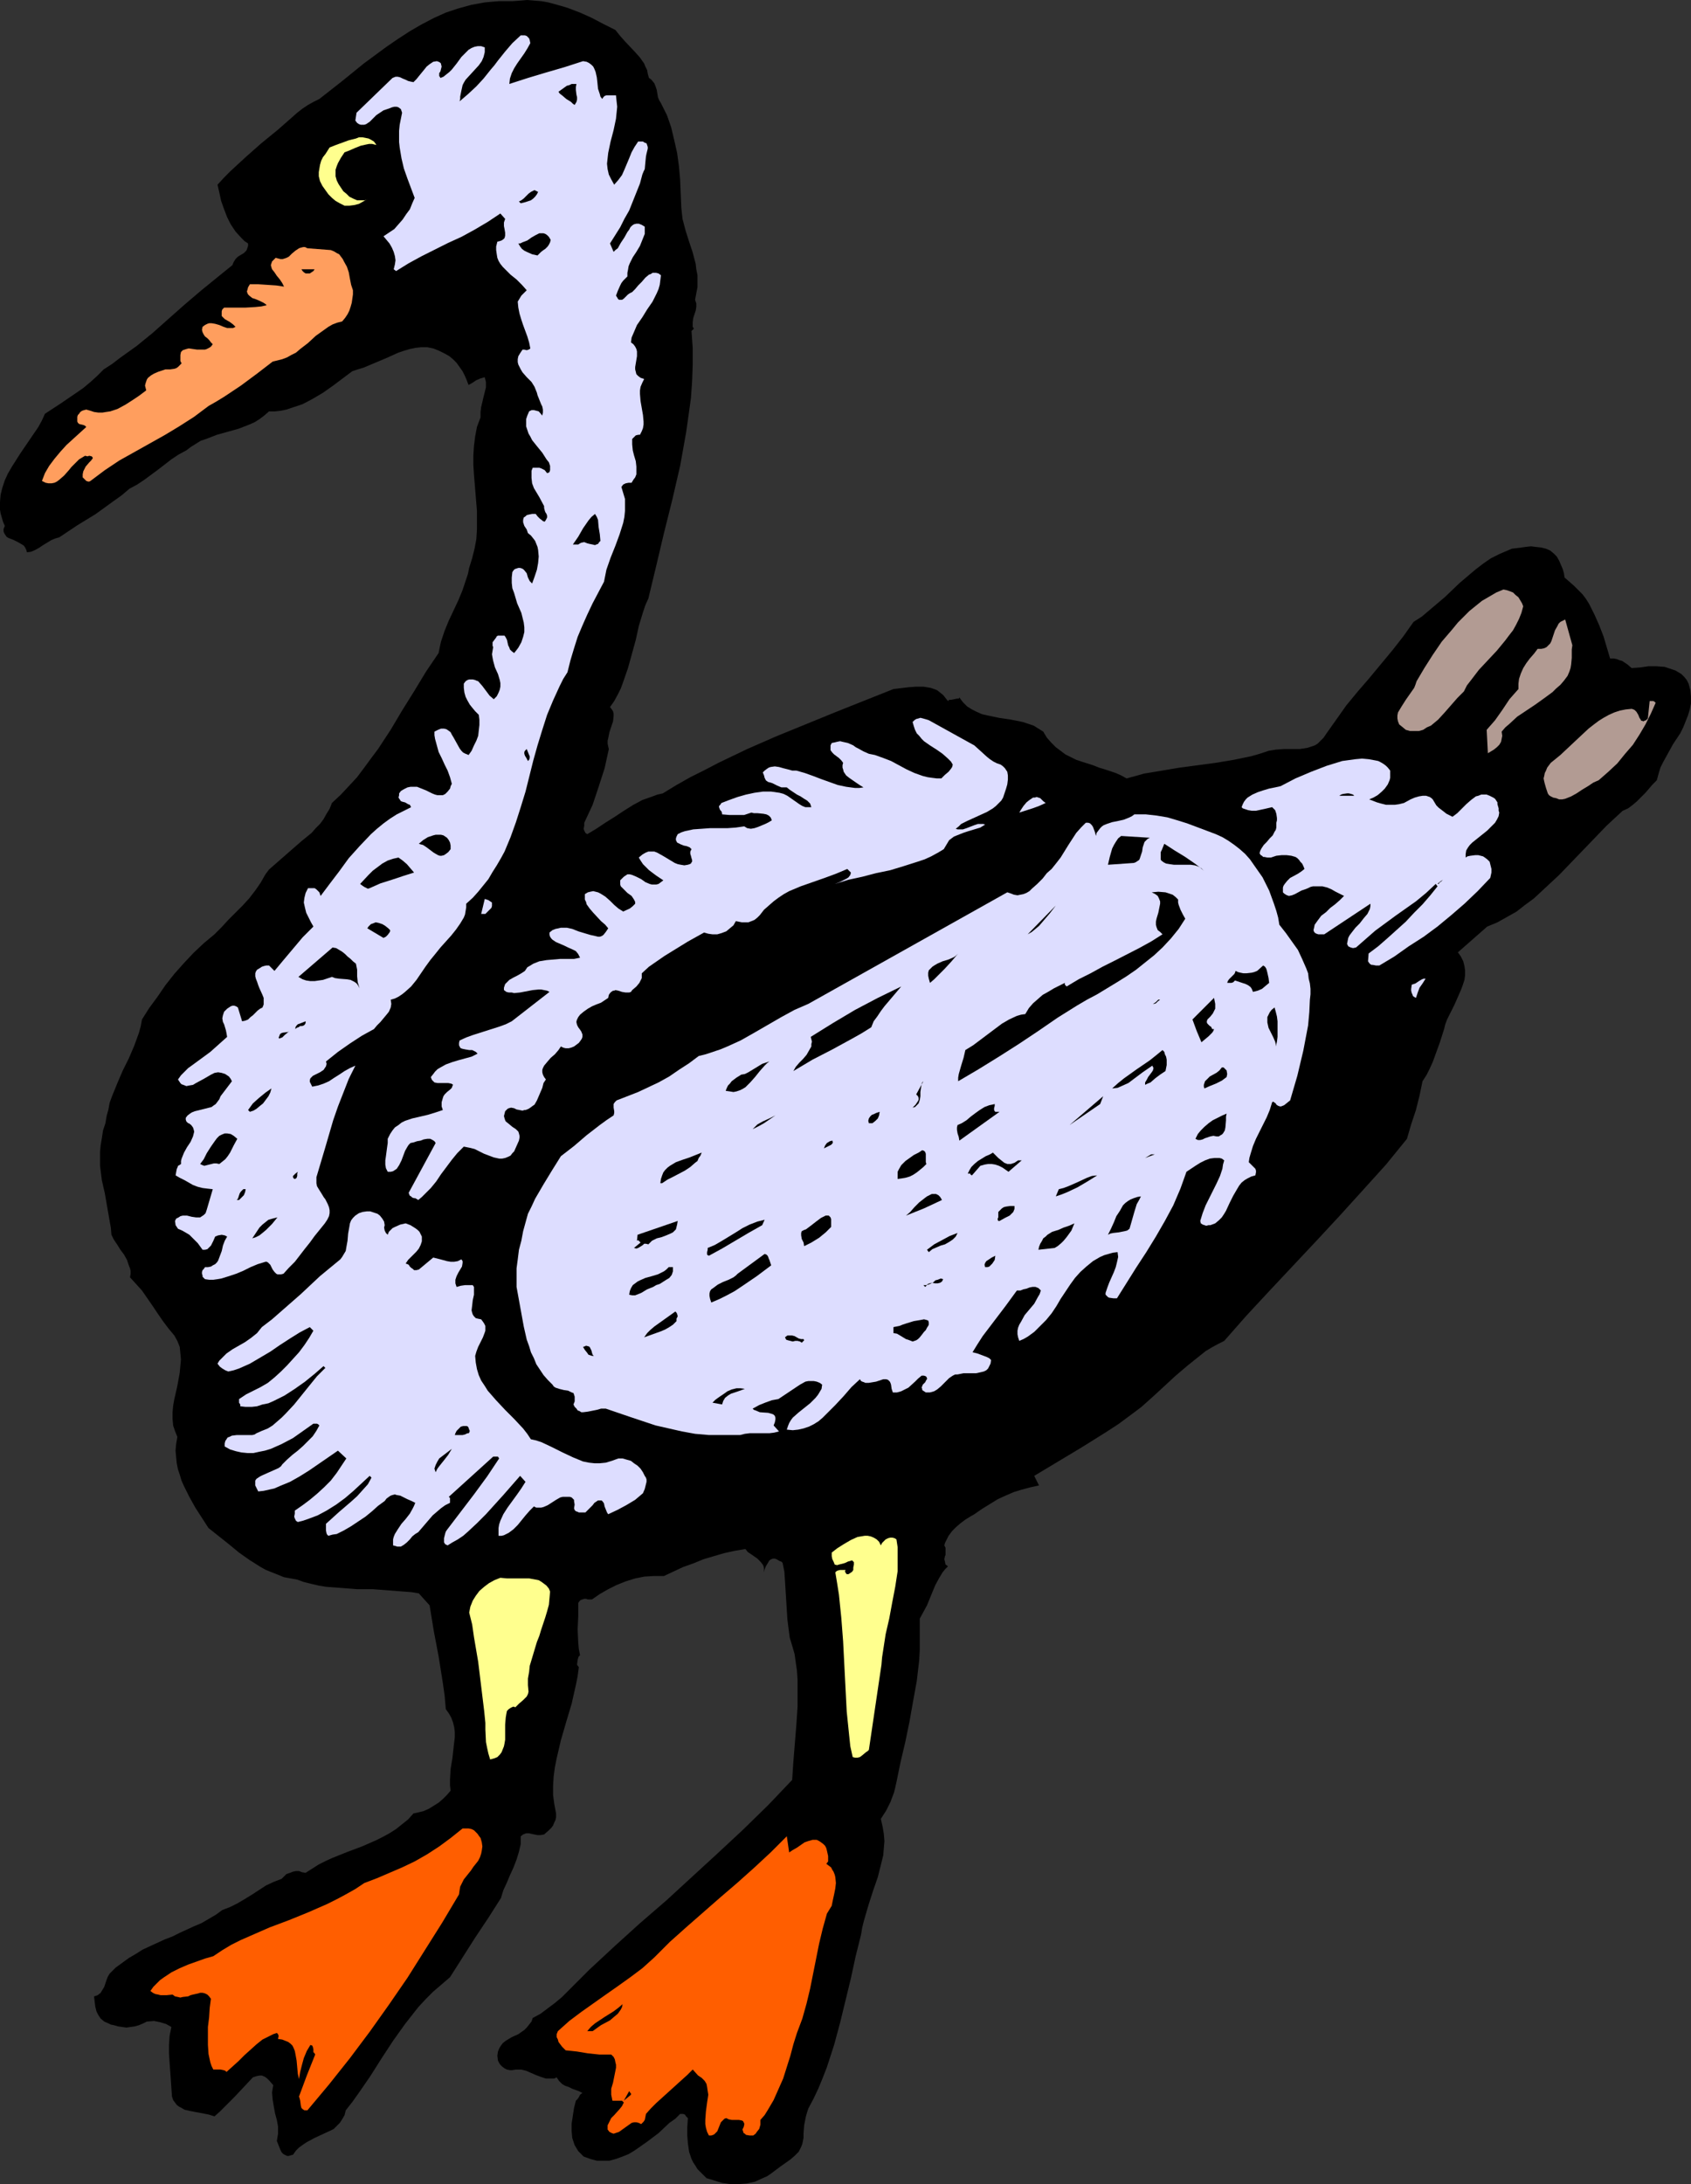
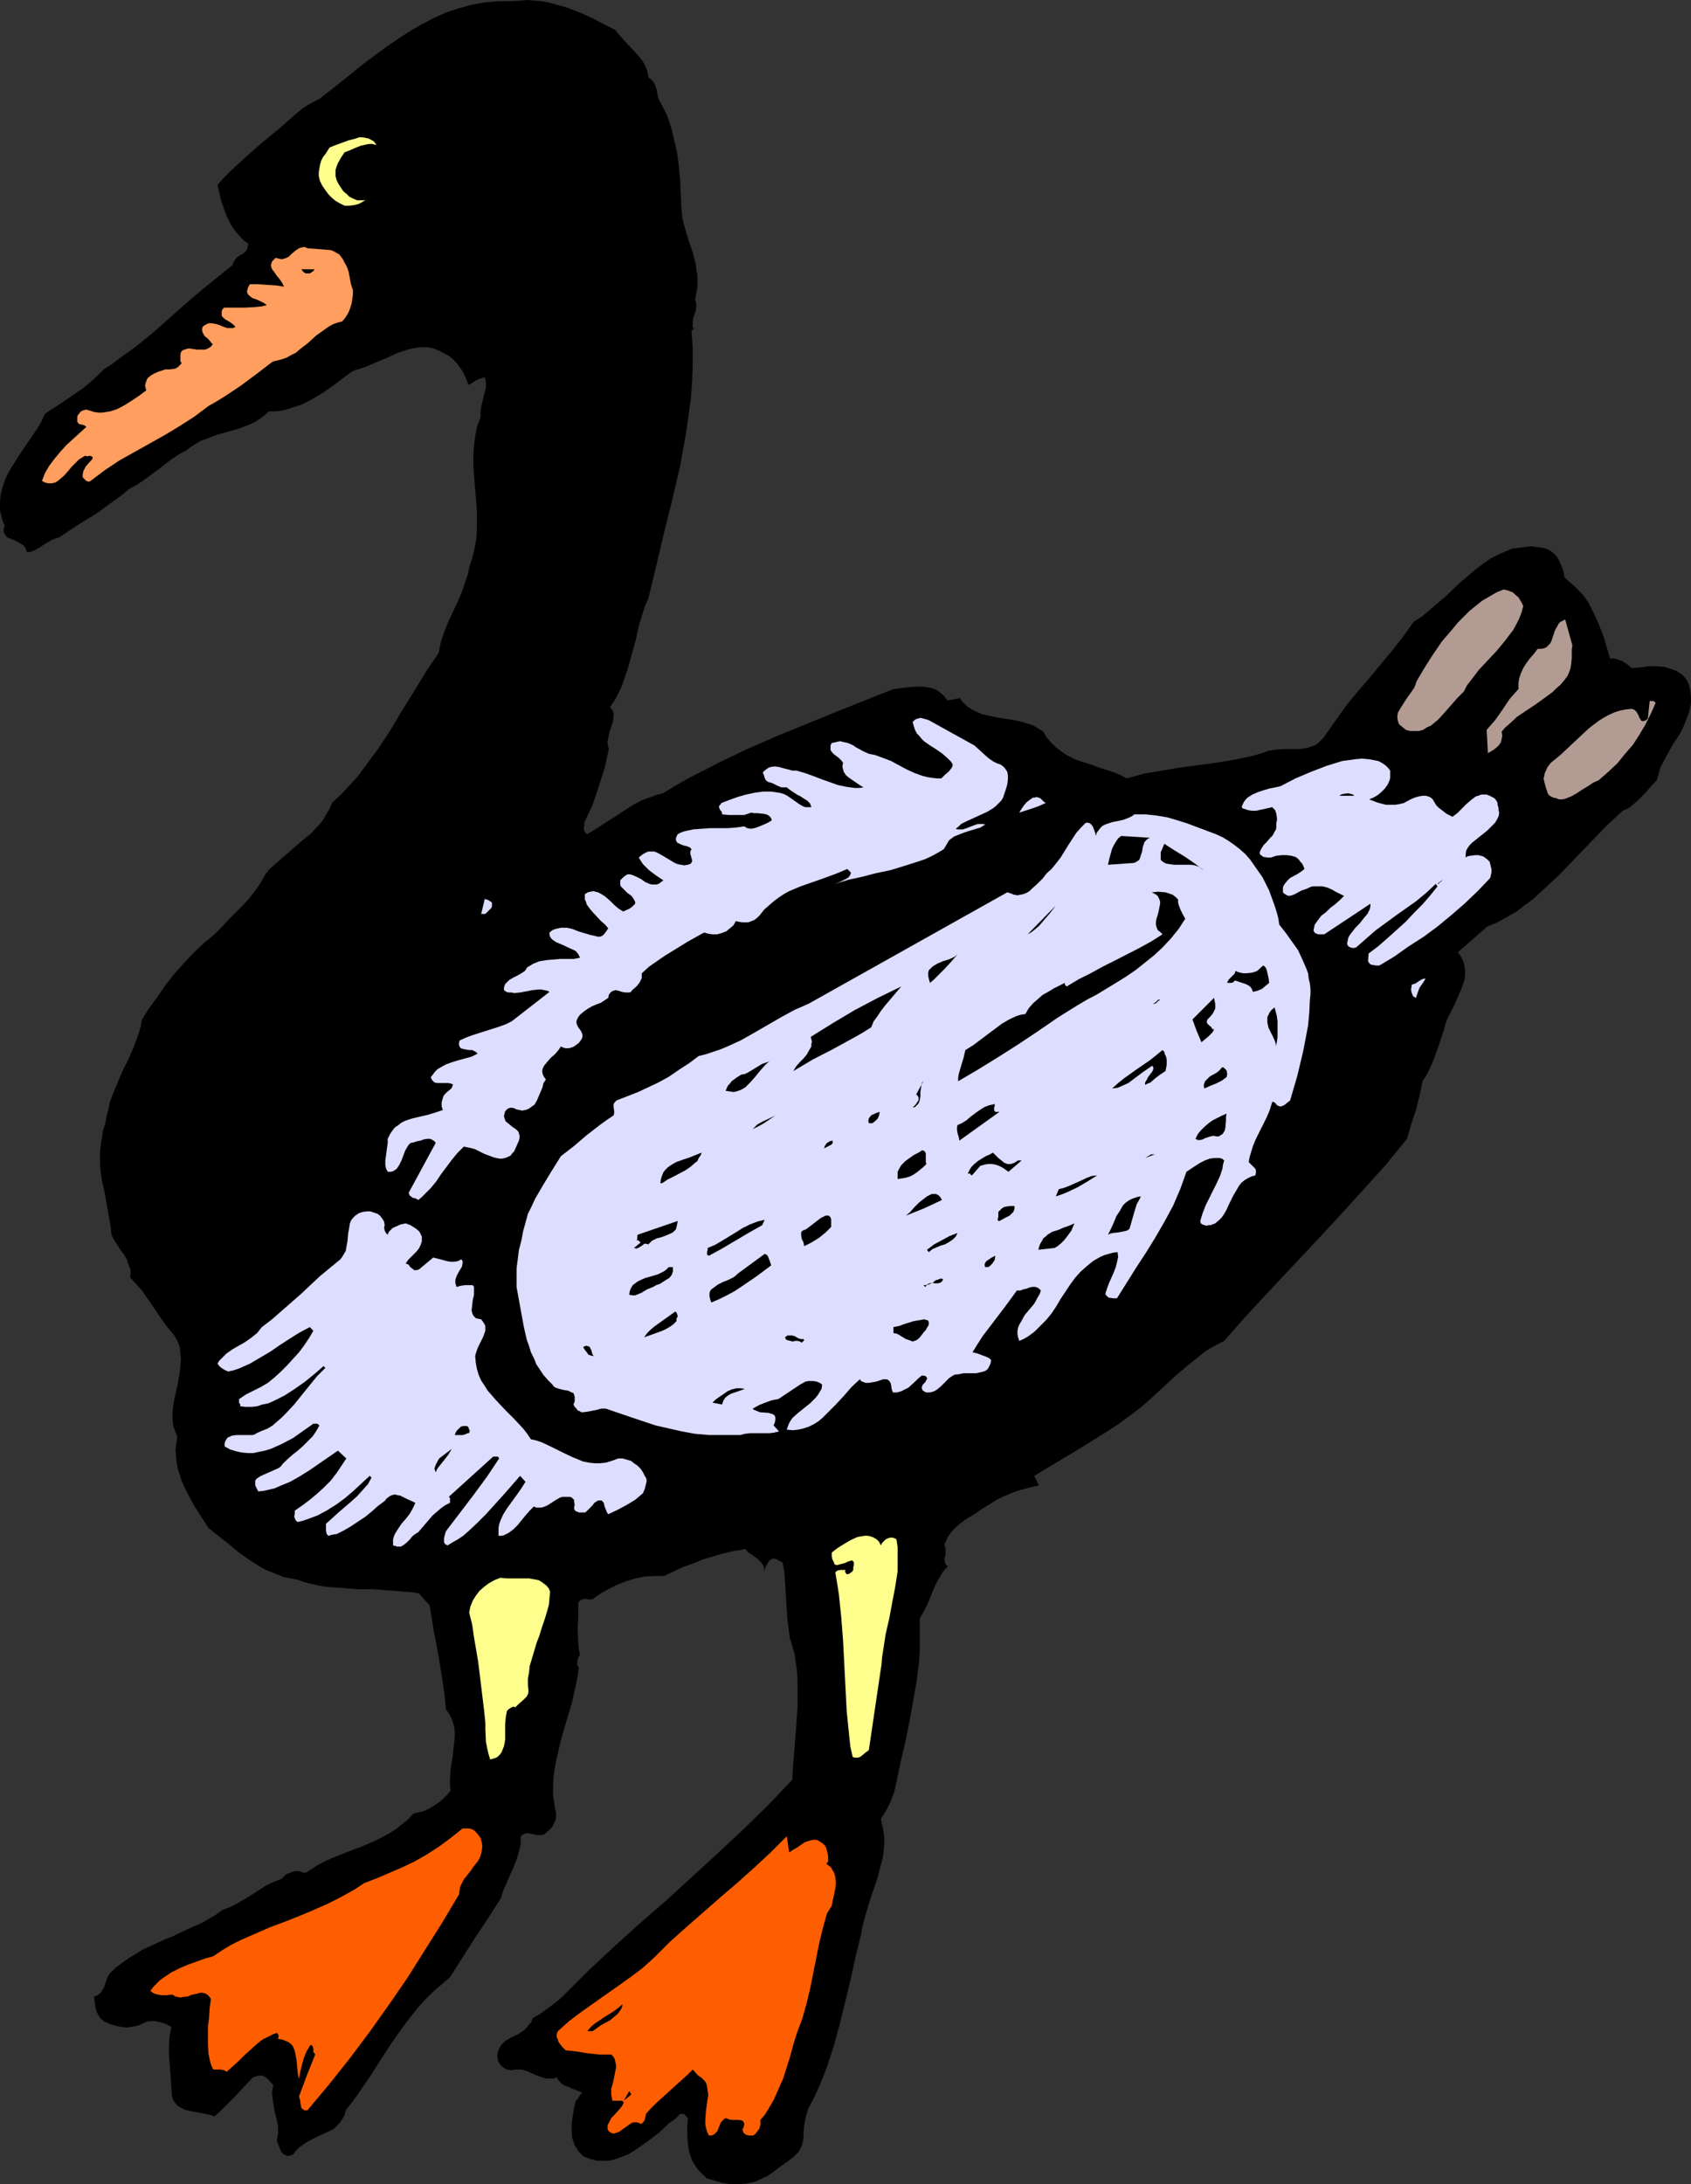
<svg xmlns="http://www.w3.org/2000/svg" xmlns:ns1="http://sodipodi.sourceforge.net/DTD/sodipodi-0.dtd" xmlns:ns2="http://www.inkscape.org/namespaces/inkscape" version="1.0" width="120.628mm" height="155.711mm" id="svg84" ns1:docname="Goose 8.wmf">
  <rect width="100%" height="100%" fill="#333333" stroke="none" />
  <ns1:namedview id="namedview84" pagecolor="#ffffff" bordercolor="#000000" borderopacity="0.25" ns2:showpageshadow="2" ns2:pageopacity="0.0" ns2:pagecheckerboard="0" ns2:deskcolor="#d1d1d1" ns2:document-units="mm" />
  <defs id="defs1">
    <pattern id="WMFhbasepattern" patternUnits="userSpaceOnUse" width="6" height="6" x="0" y="0" />
  </defs>
  <path style="fill:#000000;fill-opacity:1;fill-rule:evenodd;stroke:none" d="m 165.92,8.08 1.292,1.616 1.292,1.454 2.747,2.909 1.292,1.454 1.131,1.616 0.323,0.808 0.485,0.97 0.162,0.97 0.323,1.131 0.485,0.323 0.323,0.323 0.646,0.808 0.323,0.808 0.323,0.97 0.323,1.939 0.323,0.808 0.485,0.808 1.616,3.232 1.131,3.232 0.808,3.393 0.808,3.555 0.485,3.555 0.323,3.555 0.162,3.878 0.162,3.717 0.162,1.616 0.162,1.454 0.808,3.07 0.969,3.07 0.969,2.909 0.808,3.07 0.162,1.454 0.323,1.616 v 1.616 1.616 l -0.323,1.616 -0.323,1.778 0.162,0.485 0.162,0.485 v 0.97 l -0.162,0.97 -0.323,0.97 -0.323,0.97 -0.162,1.131 v 0.808 0.485 l 0.323,0.485 -0.646,0.646 0.323,4.525 V 98.247 l -0.162,4.525 -0.323,4.525 -0.646,4.686 -0.646,4.525 -0.808,4.525 -0.808,4.525 -2.1,9.049 -2.262,9.049 -2.1,8.888 -2.1,8.726 -0.808,1.778 -0.646,1.939 -1.131,3.717 -0.808,3.717 -2.1,7.595 -1.292,3.717 -0.646,1.778 -0.808,1.616 -0.969,1.778 -1.131,1.616 0.485,0.646 0.323,0.485 0.162,0.646 v 0.646 l -0.162,1.454 -0.485,1.454 -0.485,1.454 -0.323,1.616 -0.162,0.646 v 0.808 l 0.162,0.808 0.162,0.646 -1.131,5.171 -1.616,5.009 -0.808,2.424 -0.808,2.424 -1.131,2.424 -1.131,2.424 v 0.323 0.485 l -0.162,0.808 0.162,0.485 0.162,0.323 0.162,0.323 0.485,0.323 2.423,-1.454 2.423,-1.616 2.585,-1.616 2.423,-1.616 2.585,-1.616 2.423,-1.293 2.746,-0.97 1.292,-0.485 1.454,-0.323 3.716,-2.262 3.716,-2.101 3.877,-1.939 3.716,-1.939 7.755,-3.717 7.755,-3.393 7.916,-3.232 7.916,-3.232 15.833,-6.302 4.039,-0.485 2.1,-0.162 h 1.939 l 0.969,0.162 0.969,0.162 0.969,0.323 0.808,0.323 0.808,0.646 0.808,0.646 0.646,0.808 0.646,0.808 0.323,-0.323 h 0.485 l 0.808,-0.162 0.808,-0.162 h 0.485 l 0.162,-0.323 0.969,1.293 1.131,1.131 1.292,0.808 1.292,0.646 1.454,0.646 1.454,0.323 3.07,0.646 3.231,0.485 3.231,0.646 1.454,0.485 1.454,0.485 1.292,0.808 1.292,0.808 0.969,1.616 1.131,1.293 1.292,1.293 1.292,0.97 1.292,0.97 2.908,1.454 1.454,0.485 3.07,0.97 1.616,0.646 1.616,0.485 2.908,0.97 1.454,0.646 1.454,0.808 2.423,-0.646 2.262,-0.646 4.847,-0.808 4.847,-0.808 9.694,-1.293 4.847,-0.808 4.685,-0.97 2.262,-0.646 2.423,-0.808 0.969,-0.162 0.969,-0.162 2.262,-0.162 h 2.1 2.1 l 2.1,-0.323 0.969,-0.323 0.969,-0.323 0.808,-0.485 0.808,-0.808 0.808,-0.808 0.646,-0.97 2.746,-3.878 2.746,-3.878 3.07,-3.717 3.07,-3.555 6.301,-7.595 2.908,-3.717 2.747,-3.878 2.262,-1.454 2.1,-1.778 2.1,-1.778 2.1,-1.778 3.877,-3.717 2.1,-1.778 2.1,-1.778 2.1,-1.616 2.1,-1.454 2.262,-1.131 2.262,-0.97 1.131,-0.485 1.292,-0.162 1.292,-0.162 1.131,-0.162 1.454,-0.162 1.292,0.162 1.454,0.162 1.292,0.323 1.131,0.485 0.969,0.808 0.808,0.808 0.646,1.131 0.485,1.131 0.485,1.131 0.323,1.131 0.162,1.131 1.292,1.131 1.292,1.131 1.131,1.131 1.131,1.131 0.969,1.293 0.808,1.293 1.454,2.909 1.292,2.909 1.131,2.909 1.777,5.979 h 0.969 l 0.808,0.162 0.808,0.323 0.646,0.162 1.454,0.97 1.131,0.97 2.262,-0.162 2.262,-0.323 h 2.1 l 2.262,0.162 0.969,0.323 0.969,0.323 0.969,0.323 0.808,0.485 0.808,0.485 0.808,0.808 0.646,0.808 0.485,0.97 0.485,1.778 0.162,1.778 v 1.778 l -0.323,1.616 -0.485,1.616 -0.646,1.616 -0.646,1.616 -0.808,1.616 -1.939,2.909 -1.777,3.232 -0.808,1.454 -0.808,1.616 -0.485,1.616 -0.485,1.778 -1.131,1.131 -0.969,1.131 -0.969,1.131 -1.131,1.131 -1.131,1.131 -1.131,0.97 -1.292,0.97 -1.454,0.646 -2.1,1.939 -2.262,2.101 -4.201,4.363 -4.362,4.525 -4.201,4.363 -2.262,2.101 -2.262,2.101 -2.262,2.101 -2.423,1.778 -2.262,1.778 -2.585,1.454 -2.585,1.454 -2.746,1.131 -7.916,6.948 0.808,1.131 0.646,1.293 0.323,1.293 0.162,1.131 v 1.293 l -0.162,1.293 -0.485,1.454 -0.485,1.293 -1.131,2.585 -0.646,1.454 -0.646,1.293 -1.292,2.585 -0.485,1.293 -0.323,1.293 -1.131,3.555 -1.292,3.555 -0.646,1.778 -0.808,1.778 -0.808,1.616 -1.131,1.778 -0.808,3.878 -0.969,3.878 -1.292,3.878 -1.131,3.878 -5.655,6.948 -6.139,6.787 -6.301,6.948 -6.301,6.787 -12.602,13.412 -6.301,6.787 -5.978,6.787 -1.616,0.808 -1.777,0.97 -1.616,0.97 -1.616,1.293 -3.231,2.585 -3.231,2.747 -6.139,5.656 -3.07,2.747 -3.231,2.424 -3.07,2.262 -3.231,2.101 -6.462,4.04 -3.231,1.939 -3.231,1.939 -6.462,3.878 1.292,2.585 -2.262,0.485 -2.423,0.646 -2.1,0.646 -2.262,0.97 -2.1,0.97 -2.1,1.293 -2.1,1.293 -2.1,1.454 -1.131,0.646 -1.292,0.808 -1.292,0.97 -1.131,0.97 -1.131,1.131 -0.969,1.293 -0.646,1.293 -0.323,0.646 -0.162,0.646 0.323,0.646 v 0.646 0.808 0.485 l -0.162,0.323 -0.162,0.808 0.162,0.646 0.162,0.808 0.323,0.162 0.323,0.323 -0.808,0.808 -0.646,0.808 -0.969,1.616 -0.969,1.778 -0.808,1.939 -1.454,3.555 -0.969,1.778 -0.969,1.778 v 2.909 2.747 2.747 l -0.162,2.909 -0.646,5.494 -0.969,5.333 -0.969,5.494 -1.131,5.494 -1.292,5.494 -1.131,5.494 -0.323,1.454 -0.323,1.293 -0.969,2.585 -1.131,2.262 -1.454,2.262 0.485,2.101 0.323,1.939 0.162,1.939 -0.162,1.939 -0.162,1.939 -0.485,1.939 -0.969,3.878 -1.292,3.717 -1.292,4.04 -1.131,3.878 -0.485,1.939 -0.323,1.939 -1.454,5.817 -1.292,5.979 -1.454,5.979 -1.454,5.979 -1.616,5.979 -1.939,5.979 -1.131,2.909 -1.131,2.747 -1.292,2.747 -1.454,2.747 -0.323,0.97 -0.323,1.131 -0.485,2.424 -0.162,2.262 v 1.131 l -0.162,0.808 -0.162,0.808 -0.323,0.808 -0.323,0.646 -0.323,0.646 -1.131,1.131 -1.131,0.97 -2.746,1.939 -1.292,0.97 -1.292,0.97 -0.969,0.646 -1.131,0.485 -2.1,0.97 -2.262,0.485 -2.1,0.162 h -2.262 l -2.262,-0.323 -2.1,-0.646 -2.1,-0.646 -0.808,-0.808 -0.808,-0.808 -0.808,-0.808 -0.485,-0.808 -0.646,-0.97 -0.485,-0.97 -0.646,-1.939 -0.323,-2.262 -0.162,-2.101 v -2.262 l 0.162,-2.424 -0.485,-0.485 -0.323,-0.485 -0.485,-0.162 h -0.323 -0.485 l -1.292,1.293 -1.616,1.131 -2.908,2.747 -3.231,2.424 -1.616,1.131 -1.616,1.131 -1.616,0.97 -1.616,0.646 -1.777,0.646 -1.777,0.485 h -1.616 -1.777 l -1.777,-0.485 -1.777,-0.646 -0.808,-0.808 -0.646,-0.646 -0.485,-0.808 -0.485,-0.808 -0.323,-0.97 -0.323,-0.97 -0.162,-1.778 v -2.101 l 0.323,-2.101 0.323,-2.101 0.485,-1.939 0.485,-0.485 0.323,-0.485 0.323,-0.646 0.646,-0.485 -0.969,-0.485 -1.777,-0.646 -0.969,-0.485 -0.969,-0.323 -0.808,-0.485 -0.808,-0.808 -0.646,-0.97 -0.646,0.323 h -0.808 -1.454 l -1.454,-0.485 -1.292,-0.485 -2.585,-1.131 -1.292,-0.323 h -0.808 -0.646 l -0.969,0.162 h -0.646 l -0.808,-0.162 -0.646,-0.323 -0.646,-0.485 -0.485,-0.485 -0.323,-0.485 -0.323,-0.646 -0.162,-1.293 0.162,-1.131 0.323,-0.808 0.485,-0.808 0.485,-0.646 0.808,-0.646 1.616,-0.97 1.777,-0.808 1.616,-1.131 0.646,-0.646 0.646,-0.808 0.646,-0.808 0.323,-0.97 2.1,-1.131 1.939,-1.454 1.939,-1.454 1.939,-1.616 3.716,-3.717 3.716,-3.717 6.785,-6.302 6.785,-6.14 7.109,-6.14 13.732,-12.604 6.947,-6.464 6.785,-6.625 6.462,-6.787 0.323,-4.848 0.808,-10.019 0.323,-4.848 v -4.848 -2.424 l -0.162,-2.424 -0.323,-2.262 -0.323,-2.262 -0.646,-2.262 -0.646,-2.101 -0.323,-2.424 -0.323,-2.585 -0.323,-5.171 -0.323,-5.171 -0.162,-2.424 -0.485,-2.424 -0.323,-0.323 -0.485,-0.162 -0.808,-0.485 -0.485,-0.162 h -0.485 l -0.485,0.162 -0.485,0.323 -0.485,0.808 -0.485,0.808 -0.323,0.808 -0.162,0.808 v -0.646 -0.485 l -0.162,-0.646 -0.162,-0.323 -0.646,-0.808 -0.808,-0.808 -1.616,-1.131 -0.969,-0.646 -0.646,-0.808 -2.908,0.485 -2.908,0.646 -2.746,0.808 -2.746,0.808 -2.746,1.131 -2.747,0.97 -5.17,2.424 h -2.747 l -2.585,0.162 -2.423,0.485 -2.585,0.808 -2.423,0.97 -2.262,1.131 -2.262,1.293 -2.1,1.454 h -1.131 l -0.485,-0.162 h -0.485 l -0.485,0.162 -0.485,0.162 -0.323,0.323 -0.323,0.485 v 3.555 l -0.162,3.555 0.162,3.555 0.162,1.778 0.323,1.616 -0.323,0.323 -0.162,0.323 -0.162,0.646 -0.162,1.293 0.485,0.646 -0.323,2.424 -0.485,2.424 -1.131,5.009 -1.454,4.848 -1.454,5.009 -1.131,4.848 -0.485,2.424 -0.323,2.424 -0.162,2.585 v 2.424 l 0.323,2.424 0.485,2.585 v 0.97 l -0.162,0.808 -0.323,0.646 -0.323,0.808 -0.485,0.646 -0.646,0.646 -1.292,1.131 -0.969,0.162 h -0.808 l -1.616,-0.323 -0.646,-0.162 h -0.808 l -0.808,0.323 -0.646,0.485 v 2.101 l -0.485,2.101 -0.646,2.101 -0.808,2.101 -0.969,2.101 -0.808,1.939 -0.969,2.101 -0.646,2.101 -3.393,5.333 -3.554,5.332 -3.393,5.333 -3.393,5.333 -2.262,1.939 -2.262,1.939 -2.1,2.101 -1.939,2.101 -1.777,2.262 -1.777,2.262 -3.231,4.525 -3.07,4.686 -3.07,4.848 -3.231,4.686 -1.616,2.262 -1.777,2.262 -0.323,1.293 -0.646,1.131 -0.646,0.97 -0.808,0.808 -0.808,0.808 -0.969,0.485 -2.1,0.97 -2.1,0.97 -2.1,1.131 -0.969,0.646 -1.131,0.808 -0.808,0.808 -0.808,1.131 -0.646,0.162 -0.485,0.162 h -0.485 l -0.323,-0.162 -0.646,-0.323 -0.485,-0.485 -0.323,-0.646 -0.323,-0.808 -0.323,-0.808 -0.323,-0.808 0.162,-0.97 0.162,-0.97 v -1.939 l -0.323,-1.778 -0.485,-1.778 -0.323,-1.778 -0.323,-1.939 -0.162,-1.939 0.162,-0.97 0.162,-0.97 -1.131,-1.293 -0.485,-0.485 -0.646,-0.485 -0.808,-0.323 h -0.646 l -0.808,0.162 -0.969,0.323 -2.423,2.585 -2.585,2.747 -2.585,2.585 -1.292,1.293 -1.454,1.293 -1.616,-0.485 -1.616,-0.323 -1.777,-0.323 -1.616,-0.323 -1.454,-0.323 -0.808,-0.485 -0.646,-0.323 -0.646,-0.485 -0.485,-0.646 -0.485,-0.646 -0.323,-0.97 -0.162,-2.262 -0.162,-2.424 -0.162,-2.262 -0.162,-2.262 -0.162,-2.424 v -2.262 l 0.162,-2.424 0.485,-2.424 -1.454,-0.808 -1.616,-0.485 -1.616,-0.323 -1.939,0.162 -0.969,0.485 -1.131,0.485 -1.131,0.323 -1.131,0.162 -1.131,0.162 -1.131,-0.162 -1.131,-0.162 -1.131,-0.323 -0.808,-0.162 -0.646,-0.323 -1.131,-0.485 -0.969,-0.808 -0.646,-0.97 -0.485,-0.97 -0.323,-1.293 -0.162,-1.293 -0.162,-1.454 0.485,-0.162 0.485,-0.162 0.808,-0.646 0.485,-0.808 0.485,-0.808 0.323,-0.97 0.323,-0.97 0.323,-0.808 0.485,-0.808 1.616,-1.616 1.777,-1.293 1.777,-1.293 1.939,-1.131 1.777,-1.131 2.1,-0.97 3.877,-1.778 2.1,-0.808 1.939,-0.97 3.877,-1.778 1.939,-0.808 1.939,-1.131 1.939,-1.131 1.777,-1.293 2.1,-0.808 1.939,-0.97 1.939,-1.131 2.1,-1.293 3.716,-2.424 2.1,-0.97 2.1,-0.808 0.646,-0.646 0.646,-0.646 0.969,-0.323 0.808,-0.323 0.808,-0.162 h 0.808 l 0.808,0.323 0.969,0.162 1.777,-1.131 1.777,-1.131 1.939,-0.97 1.777,-0.808 4.039,-1.616 3.877,-1.454 3.716,-1.616 1.939,-0.97 1.777,-0.97 1.777,-1.131 1.616,-1.293 1.616,-1.293 1.454,-1.616 1.454,-0.323 1.292,-0.323 1.454,-0.646 1.292,-0.808 1.292,-0.808 1.131,-0.97 1.131,-1.131 0.969,-1.131 -0.162,-1.454 v -1.454 l 0.162,-2.909 0.485,-2.909 0.323,-2.909 0.323,-2.747 v -1.454 l -0.162,-1.293 -0.323,-1.293 -0.485,-1.293 -0.646,-1.131 -0.808,-1.131 -0.323,-3.717 -0.485,-3.393 -1.131,-7.11 -1.292,-6.787 -1.131,-6.948 -2.908,-3.232 -1.939,-0.323 -2.1,-0.162 -4.201,-0.323 -4.201,-0.323 h -4.201 l -4.201,-0.323 -4.201,-0.323 -1.939,-0.323 -2.1,-0.485 -1.939,-0.485 -1.777,-0.646 -1.777,-0.323 -1.777,-0.323 -1.616,-0.646 -1.616,-0.646 -1.616,-0.646 -1.454,-0.808 -3.07,-1.939 -2.746,-1.939 -2.746,-2.262 -5.493,-4.363 -1.777,-2.747 -1.777,-2.747 -1.616,-2.909 -1.454,-2.909 -0.646,-1.454 -0.485,-1.616 -0.485,-1.454 -0.323,-1.616 -0.162,-1.616 -0.162,-1.778 0.162,-1.778 0.323,-1.939 -0.646,-1.616 -0.485,-1.454 -0.162,-1.778 v -1.778 l 0.162,-1.778 0.323,-1.778 0.808,-3.555 0.646,-3.555 0.162,-1.778 0.162,-1.778 -0.162,-1.778 -0.162,-1.616 -0.646,-1.616 -0.808,-1.454 -1.616,-1.939 -1.454,-1.939 -1.454,-2.101 -1.292,-1.939 -2.908,-4.201 -1.616,-1.778 -1.616,-1.778 0.162,-0.97 v -0.808 l -0.162,-0.646 -0.323,-0.808 -0.485,-1.454 -0.808,-1.454 -0.969,-1.293 -0.808,-1.293 -0.969,-1.454 -0.646,-1.293 -0.162,-1.939 -0.323,-1.778 -0.646,-3.717 -0.646,-3.717 -0.808,-3.555 -0.485,-3.878 v -1.778 -1.939 l 0.162,-1.778 0.323,-1.939 0.323,-2.101 0.646,-1.939 0.323,-1.939 0.485,-1.778 0.323,-1.778 0.646,-1.778 1.454,-3.555 1.454,-3.393 1.616,-3.232 1.454,-3.393 1.292,-3.555 0.485,-1.778 0.323,-1.778 1.939,-3.07 2.262,-3.07 2.1,-3.07 2.423,-3.07 2.585,-2.909 2.585,-2.747 2.746,-2.585 2.908,-2.424 1.939,-1.939 1.777,-1.939 3.877,-3.878 1.777,-1.939 1.616,-2.101 1.454,-2.101 1.292,-2.262 0.969,-1.293 1.292,-1.131 2.585,-2.262 2.585,-2.262 2.423,-2.101 2.585,-2.101 1.131,-1.293 1.131,-1.131 0.969,-1.293 0.808,-1.454 0.808,-1.293 0.646,-1.616 2.423,-2.262 2.262,-2.424 2.1,-2.262 1.939,-2.585 1.777,-2.424 1.939,-2.585 3.393,-5.171 3.07,-5.171 3.231,-5.171 3.231,-5.333 3.393,-5.009 0.323,-1.616 0.323,-1.454 0.969,-2.909 1.131,-2.747 1.292,-2.747 1.292,-2.747 1.131,-2.747 0.969,-2.909 0.485,-1.454 0.323,-1.616 0.808,-2.585 0.646,-2.585 0.485,-2.585 0.162,-2.585 v -2.585 -2.424 l -0.808,-9.857 -0.162,-2.585 v -2.424 l 0.162,-2.585 0.323,-2.585 0.485,-2.585 0.969,-2.585 v -1.454 l 0.162,-1.293 0.646,-2.747 0.323,-1.293 0.323,-1.293 v -1.454 l -0.323,-1.293 -1.131,0.323 -1.131,0.485 -0.969,0.646 -1.131,0.646 -0.485,-1.293 -0.485,-1.131 -0.646,-1.293 -0.808,-1.131 -0.808,-1.131 -0.969,-0.97 -0.969,-0.808 -1.131,-0.646 -1.616,-0.808 -1.616,-0.646 -1.616,-0.323 h -1.616 l -1.454,0.162 -1.616,0.323 -1.616,0.485 -1.454,0.485 -3.231,1.454 -3.07,1.293 -3.07,1.293 -1.616,0.485 -1.454,0.485 -5.17,3.878 -2.746,1.939 -2.746,1.616 -2.746,1.454 -1.454,0.485 -1.454,0.485 -1.454,0.485 -1.616,0.323 -1.454,0.162 h -1.616 l -1.292,1.131 -1.292,0.97 -1.292,0.808 -1.454,0.646 -2.908,1.131 -2.908,0.808 -2.908,0.808 -2.908,1.131 -1.454,0.485 -1.292,0.808 -1.292,0.808 -1.292,0.97 -2.1,1.131 -1.939,1.293 -3.554,2.747 -3.716,2.747 -1.939,1.293 -2.1,1.131 -2.1,1.778 -2.262,1.616 -4.685,3.393 -5.008,3.07 -4.847,3.232 -1.131,0.323 -1.131,0.485 -2.1,1.293 -0.969,0.646 -1.131,0.646 -1.131,0.485 -1.131,0.162 -0.162,-0.646 -0.323,-0.646 -0.323,-0.485 -0.485,-0.323 -1.131,-0.646 -1.292,-0.646 -1.292,-0.485 -0.485,-0.323 -0.323,-0.485 -0.323,-0.485 -0.162,-0.485 v -0.646 L 1.292,141.715 0.808,140.584 0.162,138.322 0,137.352 v -2.101 l 0.162,-1.939 0.485,-1.939 0.646,-1.939 0.808,-1.778 1.131,-1.939 2.262,-3.555 2.423,-3.555 2.423,-3.555 0.969,-1.778 0.808,-1.778 4.201,-2.747 4.039,-2.747 2.1,-1.454 1.939,-1.616 1.777,-1.616 1.777,-1.778 2.262,-1.454 2.1,-1.616 4.524,-3.232 4.362,-3.555 4.362,-3.878 4.201,-3.717 4.362,-3.717 4.362,-3.555 4.201,-3.393 0.162,-0.485 0.162,-0.323 0.485,-0.808 0.646,-0.646 0.808,-0.485 0.808,-0.485 0.646,-0.646 0.162,-0.323 0.162,-0.485 0.162,-0.485 v -0.646 l -0.969,-0.646 -0.808,-0.808 -1.616,-1.778 -1.292,-1.939 -0.969,-1.939 -0.808,-2.101 -0.808,-2.262 -0.485,-2.262 -0.485,-2.101 1.777,-1.939 1.777,-1.778 4.039,-3.717 4.201,-3.717 4.362,-3.555 2.585,-2.262 2.746,-2.424 1.454,-1.131 1.454,-0.97 1.454,-0.808 1.616,-0.808 5.978,-4.686 5.978,-4.848 3.07,-2.262 3.07,-2.262 3.07,-2.101 3.231,-2.101 3.07,-1.778 3.393,-1.778 3.231,-1.454 3.393,-1.131 3.554,-0.97 3.554,-0.646 1.777,-0.162 1.939,-0.162 h 1.777 1.939 L 140.233,0.162 142.171,0 l 1.939,0.162 1.939,0.162 1.777,0.323 1.777,0.485 1.777,0.485 1.616,0.485 3.393,1.293 3.231,1.454 3.07,1.616 z" id="path1" />
-   <path style="fill:#ddddff;fill-opacity:1;fill-rule:evenodd;stroke:none" d="m 142.979,11.635 -0.808,1.454 -0.808,1.293 -1.939,2.747 -0.808,1.293 -0.646,1.293 -0.485,1.454 -0.162,1.454 5.008,-1.616 4.847,-1.454 5.008,-1.454 5.008,-1.616 0.969,0.162 0.646,0.323 0.646,0.485 0.485,0.485 0.323,0.646 0.323,0.808 0.323,1.454 0.162,1.454 0.162,1.616 0.485,1.454 0.162,0.646 0.485,0.646 0.323,-0.485 0.323,-0.323 0.485,-0.162 h 2.585 l 0.162,1.616 0.162,1.454 -0.162,1.616 -0.162,1.616 -0.646,3.07 -0.808,3.07 -0.646,3.07 -0.162,1.454 -0.162,1.454 0.162,1.454 0.323,1.454 0.646,1.293 0.808,1.454 1.131,-1.293 0.969,-1.293 0.646,-1.454 1.292,-3.07 0.646,-1.616 0.808,-1.454 0.969,-1.454 h 0.646 0.646 l 0.485,0.323 0.485,0.162 0.162,0.485 0.162,0.485 v 0.485 l -0.162,0.646 -0.162,0.646 -0.162,0.808 -0.162,1.616 -0.162,1.778 -0.323,0.646 -0.323,0.808 -0.646,2.424 -0.969,2.424 -0.969,2.424 -0.969,2.424 -1.292,2.262 -1.131,2.262 -2.746,4.363 0.969,2.262 0.485,-0.485 0.646,-0.485 0.808,-1.454 0.969,-1.454 0.808,-1.454 0.485,-0.646 0.323,-0.646 0.485,-0.485 0.485,-0.323 0.646,-0.162 h 0.646 l 0.808,0.323 0.808,0.485 v 0.97 0.97 l -0.323,0.808 -0.323,0.808 -0.646,1.616 -0.969,1.616 -0.969,1.454 -0.808,1.616 -0.323,0.808 -0.162,0.97 -0.162,0.808 v 0.97 l -0.646,0.646 -0.485,0.485 -0.485,0.646 -0.323,0.646 -0.646,1.454 -0.485,1.293 0.323,0.485 0.162,0.323 0.323,0.323 h 0.162 0.646 l 0.485,-0.323 1.131,-1.131 0.485,-0.323 0.646,-0.323 0.808,-0.808 0.808,-0.97 0.969,-0.97 0.969,-1.131 0.969,-0.808 0.485,-0.162 0.485,-0.323 h 0.485 0.485 l 0.646,0.162 0.646,0.485 -0.162,1.293 -0.162,1.293 -0.323,1.131 -0.485,1.131 -1.131,2.262 -1.454,2.101 -1.292,2.101 -1.454,2.101 -0.969,2.262 -0.485,1.131 -0.162,1.293 0.646,0.485 0.485,0.646 0.323,0.646 0.162,0.646 v 0.646 0.646 l -0.485,2.909 v 0.646 l 0.162,0.646 0.162,0.646 0.485,0.485 0.646,0.485 0.969,0.323 -0.485,0.97 -0.485,1.131 -0.162,0.97 v 0.97 l 0.162,1.939 0.646,3.717 0.162,1.778 v 0.808 l -0.162,0.97 -0.323,0.808 -0.485,0.97 h -0.323 -0.162 l -0.646,0.162 -0.485,0.485 -0.485,0.485 v 1.454 l 0.162,1.616 0.323,1.293 0.485,1.616 0.162,1.454 v 1.454 0.646 l -0.323,0.808 -0.485,0.646 -0.485,0.808 h -0.808 l -0.808,0.162 -0.646,0.323 -0.485,0.646 0.485,1.616 0.485,1.616 v 1.616 1.616 l -0.162,1.616 -0.323,1.616 -0.969,3.07 -1.131,3.07 -1.292,3.232 -1.131,3.232 -0.323,1.616 -0.323,1.616 -3.07,5.817 -1.454,3.07 -1.292,2.909 -1.292,3.07 -0.969,3.07 -0.969,3.232 -0.808,3.232 -1.131,1.778 -0.969,1.939 -1.777,3.878 -1.616,3.878 -1.292,4.04 -1.292,4.201 -1.131,4.04 -2.1,8.403 -1.292,4.201 -1.292,4.04 -1.454,4.04 -1.616,3.878 -0.969,1.778 -1.131,1.939 -1.131,1.778 -1.131,1.939 -2.746,3.393 -1.454,1.616 -1.777,1.616 v 0.97 l -0.162,0.97 -0.162,0.97 -0.323,0.808 -0.969,1.616 -1.131,1.616 -1.292,1.616 -2.908,3.232 -1.292,1.616 -1.454,1.778 -1.292,1.778 -2.423,3.555 -1.454,1.778 -1.616,1.454 -0.808,0.646 -0.969,0.646 -0.969,0.485 -1.131,0.323 0.162,1.131 -0.162,0.97 -0.485,1.131 -0.646,0.808 -1.616,1.939 -0.969,0.97 -0.808,0.97 -3.231,1.778 -3.231,2.101 -3.231,2.262 -3.231,2.585 0.162,0.646 -0.162,0.646 -0.323,0.485 -0.323,0.485 -0.969,0.646 -0.969,0.485 -0.969,0.485 -0.323,0.323 -0.323,0.323 -0.162,0.485 v 0.485 l 0.323,0.646 0.323,0.646 1.616,-0.323 1.454,-0.485 1.454,-0.646 1.454,-0.97 1.292,-0.808 1.454,-0.97 1.454,-0.808 1.454,-0.646 -1.777,3.555 -1.454,3.717 -1.454,3.717 -1.292,3.717 -2.262,7.756 -2.262,7.595 v 0.97 0.646 l 0.162,0.808 0.485,0.808 0.808,1.293 0.485,0.808 0.485,0.646 0.646,1.293 0.323,0.808 0.162,0.808 v 0.808 l -0.162,0.808 -0.485,0.97 -0.646,0.97 -2.746,3.393 -1.292,1.778 -1.292,1.616 -2.746,3.555 -1.616,1.616 -1.454,1.616 -0.646,0.162 h -0.485 -0.485 l -0.323,-0.162 -0.485,-0.485 -0.485,-0.646 -0.323,-0.646 -0.323,-0.646 -0.646,-0.646 -0.323,-0.162 h -0.323 l -2.1,0.646 -1.939,0.808 -1.939,0.97 -1.939,0.808 -1.939,0.646 -2.1,0.646 -0.969,0.162 -1.131,0.162 h -1.131 l -1.131,-0.162 -0.323,-0.323 -0.323,-0.323 v -0.323 l -0.162,-0.485 v -0.485 l 0.162,-0.485 0.323,-0.323 0.323,-0.485 h 0.808 l 0.808,-0.162 0.485,-0.323 0.646,-0.323 0.485,-0.485 0.323,-0.485 0.485,-1.293 0.485,-1.293 0.323,-1.454 0.485,-1.293 0.646,-1.131 -0.323,-0.162 -0.323,-0.162 -0.808,-0.162 -0.969,0.162 -0.808,0.323 -0.485,1.131 -0.646,1.293 -0.485,0.485 -0.485,0.485 -0.646,0.162 h -0.646 l -1.292,-1.778 -1.454,-1.454 -0.808,-0.808 -0.808,-0.485 -1.131,-0.646 -1.131,-0.485 -0.323,-0.485 -0.323,-0.485 -0.162,-1.131 0.323,-0.646 0.646,-0.323 0.485,-0.323 0.646,-0.162 h 1.131 l 1.292,0.323 1.131,0.162 h 0.646 0.485 l 0.485,-0.323 0.485,-0.323 0.485,-0.485 0.323,-0.97 1.616,-5.494 -1.454,-0.162 -1.292,-0.162 -1.292,-0.323 -1.292,-0.485 -2.262,-1.293 -1.292,-0.646 -1.131,-0.646 0.162,-0.97 0.162,-0.808 0.162,-0.323 0.162,-0.485 0.323,-0.162 0.485,-0.323 v -0.808 l 0.162,-0.646 0.646,-1.616 0.808,-1.454 0.969,-1.454 0.646,-1.454 0.162,-0.646 0.162,-0.646 -0.162,-0.646 -0.162,-0.485 -0.485,-0.646 -0.646,-0.485 H 50.729 l -0.162,-0.162 -0.323,-0.323 -0.162,-0.485 v -0.485 l 0.485,-0.646 0.646,-0.485 0.485,-0.323 0.808,-0.323 1.292,-0.323 1.292,-0.323 1.292,-0.323 0.646,-0.162 0.646,-0.485 0.485,-0.323 0.485,-0.646 0.485,-0.646 0.323,-0.808 3.07,-4.04 -0.323,-0.646 -0.485,-0.646 -0.485,-0.323 -0.485,-0.323 -0.969,-0.323 -0.969,-0.162 -0.969,0.162 -0.969,0.485 -1.939,1.131 -2.1,1.131 -0.808,0.485 -0.969,0.162 -0.808,0.162 -0.808,-0.323 -0.485,-0.162 -0.323,-0.323 -0.323,-0.485 -0.323,-0.485 0.808,-1.131 0.969,-0.97 0.969,-0.97 1.131,-0.808 2.423,-1.778 2.423,-1.778 4.524,-4.04 -0.162,-0.97 -0.162,-0.808 -0.485,-1.616 -0.323,-0.646 -0.162,-0.97 0.162,-0.808 0.323,-0.97 0.808,-0.808 0.969,-0.646 0.485,-0.162 h 0.485 l 0.485,0.162 0.485,0.323 1.131,3.717 0.808,-0.162 0.808,-0.323 0.646,-0.646 0.646,-0.485 1.292,-1.293 0.646,-0.485 0.646,-0.323 0.323,-0.808 v -0.97 -0.808 l -0.323,-0.808 -0.808,-1.778 -0.323,-0.808 -0.323,-0.97 -0.323,-0.808 -0.162,-0.646 v -0.808 l 0.162,-0.485 0.323,-0.485 0.808,-0.485 0.485,-0.323 0.485,-0.162 0.646,-0.162 h 0.808 l 1.454,1.454 2.423,-2.909 2.585,-3.07 2.585,-3.07 2.908,-2.909 -0.646,-1.131 -0.646,-1.293 -0.646,-1.293 -0.323,-1.293 -0.323,-1.454 0.162,-1.293 0.323,-1.293 0.323,-0.646 0.323,-0.646 h 0.646 0.646 0.485 l 0.485,0.323 0.323,0.323 0.485,0.485 0.162,0.485 0.162,0.485 2.423,-3.232 2.585,-3.393 2.585,-3.555 2.908,-3.232 3.07,-3.232 1.616,-1.454 1.777,-1.454 1.777,-1.293 1.777,-1.131 1.939,-0.97 1.939,-0.97 -0.323,-0.646 -0.485,-0.162 -0.808,-0.485 -0.646,-0.162 -0.485,-0.162 -0.323,-0.485 -0.323,-0.485 0.162,-0.646 v -0.485 l 0.485,-0.646 0.808,-0.485 0.969,-0.485 0.808,-0.162 h 0.969 0.808 l 0.808,0.323 1.616,0.646 0.969,0.485 0.646,0.323 0.808,0.323 0.646,0.162 h 0.808 0.646 l 0.646,-0.323 0.646,-0.646 0.646,-0.808 0.162,-0.646 0.323,-0.646 -0.485,-1.778 -0.646,-1.778 -0.808,-1.616 -0.808,-1.778 -0.808,-1.616 -0.485,-1.778 -0.485,-1.778 -0.162,-0.97 v -0.97 l 0.969,-0.485 0.808,-0.323 h 0.808 l 0.646,0.162 0.485,0.323 0.646,0.485 0.323,0.646 0.485,0.808 1.616,2.909 0.485,0.646 0.485,0.485 0.646,0.323 0.808,0.323 0.808,-1.131 0.646,-1.454 0.646,-1.293 0.485,-1.293 0.162,-1.454 0.162,-1.454 v -1.454 l -0.162,-1.293 -0.969,-0.97 -0.808,-0.97 -0.646,-0.808 -0.646,-1.131 -0.485,-0.97 -0.323,-1.131 -0.162,-1.293 v -1.131 l 0.485,-0.646 0.485,-0.323 0.485,-0.162 h 0.485 0.485 l 0.646,0.162 0.323,0.162 0.485,0.162 1.131,1.293 0.969,1.293 0.969,1.293 1.131,0.97 0.808,-0.808 0.485,-0.97 0.323,-0.808 0.162,-0.808 v -0.97 l -0.162,-0.808 -0.485,-1.616 -0.808,-1.778 -0.485,-1.778 -0.162,-0.808 -0.162,-0.97 0.162,-0.97 0.162,-0.97 -0.162,-0.323 v -0.162 -0.808 l 0.485,-0.646 0.485,-0.646 0.162,-0.323 0.323,-0.162 h 0.485 0.323 0.323 0.646 l 0.323,0.485 0.323,0.646 0.323,1.454 0.323,0.646 0.162,0.485 0.485,0.485 0.646,0.485 0.646,-0.808 0.485,-0.646 0.808,-1.454 0.485,-1.454 0.323,-1.293 v -1.293 l -0.162,-1.293 -0.323,-1.293 -0.323,-1.293 -1.131,-2.585 -0.808,-2.747 -0.485,-1.293 -0.162,-1.454 v -1.454 l 0.162,-1.454 0.323,-0.485 0.323,-0.323 0.485,-0.162 0.485,-0.162 h 0.485 l 0.485,0.162 0.323,0.162 0.323,0.323 0.646,0.808 0.323,1.131 0.485,0.97 0.323,0.323 0.323,0.323 0.646,-1.778 0.646,-1.939 0.323,-1.778 0.162,-1.778 -0.162,-1.778 -0.162,-0.808 -0.323,-0.808 -0.323,-0.808 -0.485,-0.646 -0.646,-0.808 -0.808,-0.646 -0.323,-0.97 -0.646,-0.97 -0.162,-0.485 -0.162,-0.485 v -0.646 l 0.162,-0.646 0.485,-0.323 0.323,-0.323 0.646,-0.162 0.808,-0.162 h 0.969 l 0.485,0.646 0.646,0.646 0.646,0.485 0.162,0.162 0.485,0.162 0.323,-0.485 0.323,-0.646 v -0.485 l -0.162,-0.485 -0.323,-0.485 -0.162,-0.485 -0.162,-0.646 v -0.485 l -1.292,-2.424 -1.454,-2.424 -0.485,-1.293 -0.162,-1.454 v -1.293 -0.646 l 0.323,-0.808 h 0.646 0.485 0.646 l 0.485,0.162 0.969,0.485 0.646,0.808 0.485,-0.162 0.162,-0.162 0.162,-0.485 v -0.646 -0.485 l -0.323,-0.97 -0.646,-0.808 -1.131,-1.778 -1.454,-1.778 -1.292,-1.616 -0.485,-0.97 -0.485,-0.808 -0.323,-0.97 -0.323,-0.97 v -0.808 -1.131 l 0.323,-0.97 0.485,-1.131 0.323,-0.162 0.323,-0.162 h 0.646 l 0.646,0.162 0.646,0.162 0.969,1.131 0.162,-0.808 v -0.808 l -0.162,-0.808 -0.323,-0.646 -0.646,-1.616 -0.323,-0.808 -0.162,-0.646 -0.323,-0.808 -0.323,-0.808 -0.808,-1.293 -1.292,-1.293 -1.131,-1.293 -0.485,-0.808 -0.323,-0.646 -0.323,-0.646 -0.162,-0.646 V 96.793 l 0.162,-0.808 0.485,-0.808 0.646,-0.97 h 0.485 l 0.646,0.162 0.485,-0.162 0.323,-0.162 0.162,-0.162 -0.323,-1.616 -0.485,-1.616 -1.131,-3.07 -0.485,-1.454 -0.485,-1.616 -0.323,-1.616 -0.162,-1.616 0.485,-0.808 0.485,-0.808 0.646,-0.646 0.808,-0.808 -1.292,-1.454 -1.454,-1.454 -1.616,-1.293 -1.454,-1.454 -0.646,-0.646 -0.646,-0.808 -0.485,-0.808 -0.323,-0.808 -0.162,-0.97 -0.162,-1.131 v -0.97 l 0.323,-1.293 0.646,-0.162 0.485,-0.162 0.485,-0.323 0.323,-0.323 0.162,-0.646 v -0.808 l -0.162,-0.97 -0.162,-0.808 v -0.97 l 0.162,-0.485 0.162,-0.485 -1.292,-1.454 -3.393,2.262 -3.554,2.101 -3.554,1.939 -3.554,1.616 -3.554,1.778 -3.554,1.778 -3.554,1.939 -3.393,2.101 -0.646,-0.485 0.323,-1.293 0.162,-1.131 -0.162,-1.131 -0.323,-1.131 -0.485,-1.131 -0.646,-1.131 -1.616,-1.939 1.454,-0.97 1.454,-0.97 1.131,-1.293 1.131,-1.293 0.969,-1.454 0.969,-1.293 0.646,-1.616 0.646,-1.454 -0.969,-2.585 -0.969,-2.585 -0.969,-2.747 -0.646,-2.747 -0.485,-2.909 -0.162,-1.454 v -1.454 -1.616 l 0.162,-1.616 0.323,-1.616 0.323,-1.616 -0.162,-0.485 -0.162,-0.485 -0.646,-0.485 -0.485,-0.162 h -0.646 l -0.646,0.162 -0.808,0.323 -1.454,0.485 -0.969,0.646 -0.969,0.646 -0.969,0.97 -0.808,0.808 -0.969,0.646 -0.485,0.162 h -0.485 -0.485 l -0.485,-0.162 -0.485,-0.323 -0.485,-0.646 0.323,-2.101 9.694,-9.372 0.808,-0.323 h 0.646 l 0.646,0.162 0.646,0.323 0.808,0.323 0.646,0.323 0.646,0.162 0.808,0.162 0.808,-0.808 0.646,-0.808 1.454,-1.778 0.646,-0.808 0.808,-0.646 0.969,-0.646 0.969,-0.162 0.485,0.162 0.323,0.162 0.323,0.323 v 0.162 l 0.162,0.646 -0.162,0.646 -0.162,0.646 -0.323,0.485 v 0.808 l 0.162,0.162 0.162,0.323 0.808,-0.323 0.808,-0.646 0.808,-0.646 0.646,-0.646 1.292,-1.616 1.292,-1.778 1.292,-1.293 0.646,-0.646 0.808,-0.485 0.808,-0.323 0.808,-0.162 h 0.969 l 0.969,0.323 v 0.646 0.646 l -0.323,1.293 -0.485,1.131 -0.808,1.131 -1.777,1.939 -1.777,1.939 -0.485,0.808 -0.323,0.646 -0.323,1.454 -0.162,0.808 -0.162,0.808 v 0.646 l -0.162,0.646 1.131,-0.97 1.131,-0.97 2.262,-2.101 1.939,-2.101 1.939,-2.424 0.969,-1.131 0.969,-1.293 1.939,-2.424 1.939,-2.262 2.262,-2.101 h 0.485 0.646 l 0.485,0.162 0.323,0.323 0.323,0.323 0.162,0.485 z" id="path2" />
  <path style="fill:#000000;fill-opacity:1;fill-rule:evenodd;stroke:none" d="m 155.419,22.623 -0.162,0.808 v 0.808 l 0.162,1.293 0.162,0.646 v 0.646 l -0.162,0.646 -0.485,0.808 -0.485,-0.323 -0.485,-0.485 -1.292,-0.808 -1.131,-0.97 -0.646,-0.485 -0.323,-0.485 1.131,-0.808 1.131,-0.808 0.646,-0.162 0.646,-0.323 h 0.646 z" id="path3" />
  <path style="fill:#ffff8e;fill-opacity:1;fill-rule:evenodd;stroke:none" d="m 101.782,39.751 0.485,1.293 0.323,1.293 0.323,1.454 0.323,1.293 v 1.454 l -0.162,1.454 -0.646,1.454 -0.323,0.646 -0.323,0.646 -0.808,0.97 -0.969,1.131 -0.969,0.808 -1.131,0.646 -1.131,0.646 -1.292,0.323 -1.292,0.162 h -1.292 l -1.292,-0.646 -1.131,-0.646 -0.969,-0.808 -0.969,-0.97 -0.808,-1.131 -0.808,-1.131 -0.646,-1.293 -0.323,-1.293 v -1.131 l 0.162,-0.97 0.162,-0.97 0.323,-1.131 0.485,-0.97 0.646,-0.808 1.131,-1.778 1.616,-0.646 1.777,-0.646 1.777,-0.646 1.939,-0.485 0.808,-0.323 h 0.969 l 0.808,0.162 0.808,0.162 0.646,0.323 0.808,0.485 0.485,0.646 z" id="path4" />
  <path style="fill:#000000;fill-opacity:1;fill-rule:evenodd;stroke:none" d="m 103.559,41.044 0.323,0.97 0.323,1.131 0.323,1.131 0.162,1.293 v 1.131 l -0.162,1.131 -0.323,1.131 -0.646,1.131 -0.646,0.97 -0.808,0.808 -0.969,0.646 -0.808,0.646 -0.969,0.485 -0.969,0.323 h -1.131 -0.969 L 95.158,53.487 94.189,53.002 93.381,52.194 92.573,51.548 91.927,50.578 91.28,49.608 90.796,48.639 90.473,47.508 v -0.97 -0.808 l 0.323,-0.97 0.323,-0.808 0.808,-1.454 0.969,-1.454 1.292,-0.485 1.454,-0.646 1.616,-0.646 1.454,-0.323 0.808,-0.162 h 0.808 l 0.646,0.162 0.646,0.162 0.646,0.162 0.485,0.485 0.485,0.646 z" id="path5" />
  <path style="fill:#000000;fill-opacity:1;fill-rule:evenodd;stroke:none" d="m 145.079,51.709 -0.323,0.646 -0.485,0.646 -0.485,0.485 -0.646,0.485 -1.454,0.485 -1.292,0.323 -0.485,-0.485 0.646,-0.323 0.646,-0.485 0.646,-0.646 0.646,-0.646 0.646,-0.485 0.646,-0.323 0.323,-0.162 0.323,0.162 0.323,0.162 z" id="path6" />
  <path style="fill:#000000;fill-opacity:1;fill-rule:evenodd;stroke:none" d="m 148.472,64.636 -0.162,0.646 -0.323,0.646 -0.323,0.485 -0.646,0.646 -0.485,0.323 -0.646,0.485 -0.969,0.97 -1.454,-0.323 -1.454,-0.646 -0.646,-0.323 -0.646,-0.485 -0.485,-0.646 -0.485,-0.808 h 0.485 l 0.646,-0.323 1.292,-0.485 1.131,-0.808 1.131,-0.646 0.969,-0.485 h 0.646 0.485 l 0.485,0.162 0.485,0.323 0.485,0.485 z" id="path7" />
  <path style="fill:#ff9e5e;fill-opacity:1;fill-rule:evenodd;stroke:none" d="m 89.18,67.383 0.808,0.323 0.808,0.485 0.646,0.323 0.485,0.646 0.485,0.646 0.323,0.646 0.808,1.454 0.485,1.454 0.323,1.778 0.323,1.616 0.485,1.454 v 1.131 l -0.162,1.131 -0.162,1.131 -0.323,1.131 -0.323,0.97 -0.485,0.97 -0.646,0.97 -0.808,0.97 -1.292,0.323 -1.292,0.485 -1.131,0.646 -1.131,0.808 -2.262,1.616 -2.1,1.939 -2.1,1.616 -1.131,0.97 -1.292,0.646 -1.131,0.646 -1.292,0.485 -1.292,0.323 -1.292,0.323 -4.201,3.232 -4.362,3.232 -4.362,2.909 -2.1,1.293 -2.262,1.293 -1.939,1.454 -1.939,1.454 -4.039,2.585 -4.039,2.424 -4.039,2.262 -4.039,2.262 -4.039,2.262 -3.877,2.585 -1.939,1.454 -1.939,1.454 -0.323,0.162 h -0.323 l -0.485,-0.162 -0.485,-0.485 -0.485,-0.485 v -0.808 l 0.162,-0.808 0.323,-0.646 0.323,-0.646 0.969,-1.131 0.485,-0.485 0.485,-0.646 -0.162,-0.323 -0.162,-0.162 -0.646,-0.162 -0.485,0.162 -0.646,-0.162 -0.808,0.485 -0.808,0.485 -1.454,1.454 -0.646,0.646 -0.646,0.808 -1.292,1.454 -1.292,1.131 -0.646,0.485 -0.646,0.323 -0.808,0.162 h -0.808 l -0.808,-0.162 -0.969,-0.485 0.808,-2.101 1.131,-1.939 1.454,-1.939 1.616,-1.939 1.616,-1.778 1.777,-1.616 3.554,-3.232 -0.323,-0.323 -0.323,-0.162 -0.646,-0.162 -0.646,-0.162 -0.323,-0.323 -0.162,-0.323 v -0.646 -0.646 l 0.162,-0.485 0.323,-0.323 0.323,-0.485 0.485,-0.323 0.485,-0.162 0.646,-0.162 1.131,0.323 0.969,0.323 1.131,0.162 h 1.131 l 0.969,-0.162 1.131,-0.162 1.939,-0.646 2.1,-1.131 1.777,-1.131 1.939,-1.293 1.939,-1.454 -0.162,-0.646 -0.162,-0.646 0.162,-0.646 0.162,-0.485 0.162,-0.485 0.323,-0.485 0.808,-0.646 0.808,-0.485 1.131,-0.485 1.939,-0.646 h 1.292 l 1.131,-0.162 0.485,-0.162 0.485,-0.323 0.485,-0.485 0.485,-0.485 -0.162,-0.323 -0.162,-0.323 v -0.808 -0.808 l 0.162,-0.808 0.485,-0.485 0.485,-0.162 0.485,-0.162 0.646,-0.162 1.131,0.162 1.131,0.162 h 1.131 0.969 l 0.485,-0.162 0.646,-0.323 0.485,-0.323 0.485,-0.646 -0.485,-0.485 -0.485,-0.646 -0.485,-0.485 -0.646,-0.485 -0.323,-0.485 -0.323,-0.646 -0.162,-0.646 0.162,-0.808 0.646,-0.485 0.646,-0.323 0.485,-0.162 h 0.646 l 0.969,0.162 1.131,0.323 1.131,0.485 0.969,0.323 h 1.131 0.485 L 63.492,88.067 62.846,87.421 62.2,86.936 61.715,86.613 61.392,86.451 60.584,85.966 60.1,85.482 59.777,85.159 V 84.835 84.351 83.866 l 0.162,-0.485 0.485,-0.485 h 4.201 1.454 l 2.746,-0.162 1.616,-0.162 1.454,-0.323 -0.323,-0.323 -0.485,-0.323 -0.969,-0.485 -1.131,-0.485 -0.969,-0.323 -0.808,-0.646 -0.323,-0.323 -0.162,-0.323 -0.162,-0.485 0.162,-0.485 0.162,-0.646 0.485,-0.808 h 0.969 1.292 l 2.423,0.162 2.423,0.162 1.131,0.162 0.969,0.162 -0.485,-0.97 -0.646,-0.97 -0.808,-0.97 -0.646,-0.97 -0.646,-0.808 -0.162,-0.485 -0.162,-0.646 0.162,-0.485 0.162,-0.485 0.485,-0.485 0.485,-0.485 0.646,0.162 0.646,0.162 h 0.646 l 0.485,-0.162 0.485,-0.162 0.646,-0.323 0.808,-0.808 0.969,-0.808 0.969,-0.646 0.485,-0.162 0.646,-0.162 h 0.485 l 0.646,0.323 z" id="path8" />
  <path style="fill:#000000;fill-opacity:1;fill-rule:evenodd;stroke:none" d="m 84.818,72.554 -0.323,0.485 -0.485,0.323 -0.485,0.323 h -0.485 -0.646 l -0.485,-0.323 -0.323,-0.323 -0.323,-0.485 z" id="path9" />
  <path style="fill:#000000;fill-opacity:1;fill-rule:evenodd;stroke:none" d="m 161.881,145.755 -0.323,0.323 -0.323,0.485 -0.485,0.162 -0.323,0.162 -0.646,-0.162 -0.808,-0.162 -0.646,-0.162 -0.808,-0.323 -0.808,0.162 -0.323,0.162 -0.485,0.323 h -1.454 l 1.454,-2.101 0.646,-1.131 0.646,-1.131 1.454,-2.101 0.808,-0.97 0.969,-0.808 0.485,0.808 0.323,0.808 0.162,1.939 0.323,1.939 z" id="path10" />
  <path style="fill:#b29b93;fill-opacity:1;fill-rule:evenodd;stroke:none" d="m 410.681,163.369 -0.485,1.778 -0.646,1.616 -0.808,1.616 -0.808,1.454 -1.131,1.454 -0.969,1.293 -2.262,2.747 -2.423,2.585 -2.423,2.585 -2.1,2.747 -1.131,1.454 -0.808,1.616 -1.777,1.778 -3.393,3.878 -1.777,1.939 -0.969,0.808 -0.969,0.808 -1.131,0.485 -0.969,0.646 -1.131,0.323 h -1.131 -1.292 l -1.131,-0.323 -0.969,-0.808 -0.808,-0.646 -0.323,-0.808 -0.162,-0.808 v -0.808 l 0.162,-0.808 0.485,-0.808 0.485,-0.808 1.131,-1.778 1.131,-1.616 1.131,-1.616 0.323,-0.808 0.323,-0.97 2.1,-3.555 2.262,-3.555 2.423,-3.555 2.908,-3.393 1.454,-1.778 1.454,-1.454 1.616,-1.616 3.393,-2.747 1.939,-1.131 1.939,-1.131 1.939,-0.808 0.808,0.162 0.969,0.323 0.808,0.323 0.646,0.646 0.808,0.646 0.485,0.808 0.485,0.808 z" id="path11" />
  <path style="fill:#b29b93;fill-opacity:1;fill-rule:evenodd;stroke:none" d="m 423.929,173.872 -0.162,1.131 v 1.131 1.131 l -0.162,1.778 -0.162,0.97 -0.323,0.97 -0.485,1.131 -0.969,1.293 -0.969,1.131 -1.131,0.97 -0.969,0.97 -2.423,1.778 -2.262,1.616 -2.423,1.616 -2.423,1.616 -2.1,1.939 -1.131,0.97 -0.969,1.131 0.162,1.131 -0.162,0.808 -0.162,0.808 -0.485,0.808 -0.646,0.646 -0.808,0.646 -0.808,0.485 -0.808,0.485 -0.323,-6.302 1.131,-1.293 1.131,-1.293 1.939,-2.747 1.939,-2.909 1.131,-1.293 1.292,-1.454 v -1.454 l 0.162,-1.293 0.485,-1.454 0.646,-1.454 0.808,-1.293 0.969,-1.293 1.131,-1.293 0.969,-1.293 h 0.969 l 0.808,-0.162 0.646,-0.323 0.485,-0.485 0.485,-0.485 0.323,-0.646 0.485,-1.454 0.485,-1.454 0.646,-1.131 0.323,-0.646 0.485,-0.485 0.646,-0.323 0.646,-0.323 z" id="path12" />
  <path style="fill:#b29b93;fill-opacity:1;fill-rule:evenodd;stroke:none" d="m 446.386,189.385 -1.292,2.909 -1.454,2.909 -1.616,2.747 -1.777,2.747 -2.1,2.424 -2.1,2.585 -2.423,2.262 -2.585,2.262 -1.454,0.646 -1.454,0.97 -1.616,0.97 -1.454,0.97 -1.454,0.808 -0.808,0.323 -0.808,0.323 -0.808,0.162 h -0.808 l -0.808,-0.323 -0.808,-0.162 -0.646,-0.323 -0.485,-0.323 -0.323,-0.485 -0.162,-0.485 -0.323,-0.97 -0.323,-1.131 -0.162,-0.646 -0.162,-0.808 0.162,-0.646 0.162,-0.808 0.323,-0.646 0.323,-0.808 0.969,-1.293 2.585,-2.101 2.585,-2.424 2.585,-2.424 2.423,-2.262 1.454,-1.131 1.292,-0.97 1.292,-0.808 1.454,-0.808 1.454,-0.646 1.454,-0.485 1.616,-0.323 1.616,-0.162 0.485,0.162 0.323,0.162 0.485,0.485 0.485,0.808 0.323,0.808 0.323,0.485 0.162,0.323 h 0.323 l 0.162,0.162 0.323,-0.162 0.485,-0.162 0.485,-0.485 0.485,-4.686 h 0.969 l 0.323,0.162 0.162,0.162 z" id="path13" />
  <path style="fill:#ddddff;fill-opacity:1;fill-rule:evenodd;stroke:none" d="m 262.694,200.858 1.616,1.454 1.777,1.616 0.808,0.646 0.969,0.646 0.969,0.485 0.969,0.323 0.646,0.485 0.485,0.485 0.323,0.485 0.323,0.485 0.162,0.97 v 1.131 l -0.162,1.293 -0.323,1.131 -0.808,2.424 -0.485,0.808 -0.808,0.808 -0.646,0.646 -0.808,0.646 -1.616,0.97 -1.777,0.808 -1.777,0.808 -1.777,0.808 -1.616,0.808 -0.646,0.646 -0.808,0.646 0.485,0.162 h 0.485 0.969 l 0.969,-0.323 2.1,-0.808 0.969,-0.323 h 0.969 0.485 l 0.485,0.162 -1.292,0.808 -1.616,0.485 -1.616,0.485 -1.454,0.485 -1.616,0.646 -0.808,0.323 -0.646,0.485 -0.646,0.485 -0.485,0.808 -0.485,0.808 -0.485,0.808 -1.616,0.97 -1.777,0.97 -1.777,0.808 -1.939,0.646 -3.554,1.131 -3.716,1.131 -3.877,0.808 -3.716,0.97 -3.716,0.808 -3.716,1.131 1.292,-0.485 1.292,-0.646 0.646,-0.323 0.485,-0.323 0.485,-0.646 0.162,-0.646 -0.969,-0.97 -3.07,1.293 -3.07,1.131 -3.231,1.131 -3.231,1.131 -3.07,1.293 -1.454,0.808 -1.454,0.97 -1.292,0.97 -1.292,1.131 -1.292,1.131 -1.131,1.454 -0.646,0.646 -0.808,0.646 -0.808,0.323 -0.808,0.323 h -0.969 -0.808 l -0.808,-0.162 -0.808,-0.162 -0.646,1.131 -0.969,0.808 -0.969,0.808 -1.292,0.485 -1.131,0.323 h -1.292 l -1.131,-0.162 -1.131,-0.323 -4.362,2.424 -4.201,2.585 -2.1,1.293 -2.1,1.454 -2.1,1.454 -1.939,1.778 v 0.646 0.646 l -0.323,0.646 -0.323,0.646 -0.808,0.97 -1.131,0.97 -0.323,0.485 -0.485,0.162 h -0.485 -0.485 l -0.969,-0.162 -0.485,-0.162 -0.485,-0.162 -0.808,-0.162 -0.323,0.162 h -0.323 l -0.485,0.323 -0.323,0.323 -0.323,0.485 -0.162,0.808 -0.969,0.646 -0.969,0.646 -1.292,0.485 -1.131,0.485 -1.131,0.646 -1.131,0.808 -0.969,0.808 -0.485,0.646 -0.323,0.646 -0.162,0.485 v 0.323 l 0.162,0.646 0.323,0.646 0.485,0.646 0.323,0.485 0.323,0.808 v 0.646 l -0.162,0.485 -0.323,0.485 -0.485,0.646 -0.646,0.485 -0.646,0.485 -0.808,0.323 -0.646,0.162 h -0.808 l -0.646,-0.162 -0.646,-0.323 -0.323,0.485 -0.323,0.485 -0.969,1.131 -1.131,0.97 -0.969,1.131 -0.808,0.97 -0.323,0.646 -0.162,0.485 v 0.646 l 0.162,0.646 0.323,0.646 0.485,0.646 -0.646,0.97 -0.323,1.293 -0.969,2.262 -0.485,1.131 -0.646,1.131 -0.485,0.323 -0.646,0.485 -0.485,0.323 -0.808,0.323 h -0.323 l -0.485,0.162 -0.808,-0.162 -0.808,-0.162 -0.646,-0.323 -0.808,-0.162 -0.646,0.162 -0.323,0.162 -0.323,0.323 -0.323,0.323 -0.162,0.646 -0.162,0.646 0.162,0.646 0.162,0.485 0.162,0.323 0.808,0.646 0.969,0.808 0.969,0.646 0.323,0.323 0.323,0.323 0.162,0.485 0.162,0.646 v 0.485 l -0.162,0.808 -0.646,1.454 -0.646,1.454 -0.485,0.485 -0.485,0.646 -0.646,0.323 -0.808,0.323 -0.808,0.162 h -0.808 l -1.454,-0.323 -1.292,-0.485 -1.292,-0.485 -2.585,-1.293 -1.292,-0.323 -1.616,-0.323 -1.777,1.778 -1.454,1.778 -2.908,3.878 -1.292,1.939 -1.454,1.778 -1.616,1.616 -0.808,0.808 -0.969,0.808 -0.808,-0.485 h -0.323 l -0.485,-0.162 -0.323,-0.323 -0.323,-0.162 -0.162,-0.323 -0.162,-0.485 7.27,-13.412 -0.323,-0.485 -0.485,-0.323 -0.323,-0.162 -0.323,-0.162 h -0.808 l -0.969,0.162 -0.808,0.323 -0.969,0.162 -0.969,0.323 -0.808,0.162 -0.485,0.485 -0.323,0.485 -0.646,1.131 -0.969,2.585 -0.646,1.293 -0.323,0.485 -0.323,0.485 -0.485,0.323 -0.485,0.323 -0.646,0.162 h -0.808 l -0.485,-0.97 -0.162,-0.97 v -1.131 l 0.162,-1.131 0.323,-2.424 0.162,-1.131 v -1.131 l 0.646,-1.293 0.646,-0.97 0.646,-0.808 0.969,-0.646 0.808,-0.646 0.969,-0.485 1.939,-0.646 2.1,-0.485 2.1,-0.485 2.1,-0.646 0.969,-0.323 0.969,-0.323 -0.162,-0.485 -0.162,-0.485 v -0.485 -0.646 l 0.323,-1.131 0.162,-0.485 0.323,-0.485 0.646,-0.646 0.808,-0.646 0.485,-0.485 0.162,-0.485 0.162,-0.323 -0.162,-0.162 -0.323,-0.162 -0.808,-0.162 h -2.908 l -0.808,-0.162 -0.323,-0.323 -0.323,-0.323 -0.162,-0.323 -0.162,-0.485 0.646,-0.808 0.485,-0.646 0.646,-0.646 0.808,-0.485 1.454,-0.808 1.777,-0.646 1.616,-0.485 1.777,-0.485 1.777,-0.485 1.616,-0.808 -0.323,-0.323 -0.162,-0.162 -0.969,-0.485 h -0.808 l -0.969,-0.162 -0.808,-0.162 -0.485,-0.162 -0.162,-0.162 -0.162,-0.323 -0.162,-0.323 v -0.646 l 0.162,-0.646 1.777,-0.808 1.777,-0.646 3.554,-1.131 3.554,-1.131 1.777,-0.646 1.616,-0.808 10.178,-7.918 -0.646,-0.323 -0.808,-0.162 -0.808,-0.162 h -0.646 l -1.616,0.162 -3.393,0.646 -1.616,0.162 -0.646,-0.162 h -0.808 l -0.646,-0.162 -0.646,-0.485 v -0.646 l 0.162,-0.485 0.162,-0.485 0.323,-0.323 0.808,-0.808 1.131,-0.646 0.969,-0.485 1.131,-0.646 0.969,-0.646 0.323,-0.485 0.323,-0.485 0.808,-0.485 0.808,-0.485 0.808,-0.323 0.808,-0.323 1.939,-0.323 3.716,-0.323 h 1.939 1.777 l 1.616,-0.323 -0.485,-0.97 -0.646,-0.808 -0.969,-0.485 -1.131,-0.485 -0.969,-0.485 -1.131,-0.485 -1.131,-0.485 -0.969,-0.646 -0.323,-0.323 -0.323,-0.485 -0.162,-0.485 v -0.646 l 0.808,-0.646 0.808,-0.323 0.808,-0.162 0.646,-0.162 h 0.808 0.808 l 1.454,0.323 1.616,0.646 1.616,0.485 1.616,0.485 1.454,0.323 0.646,0.162 h 0.485 l 0.485,-0.162 0.485,-0.323 0.646,-0.808 0.646,-0.97 -0.808,-0.97 -1.131,-0.97 -2.1,-2.262 -0.969,-1.131 -0.808,-1.131 -0.162,-0.646 -0.323,-0.646 v -0.808 -0.646 l 0.808,-0.485 0.646,-0.162 0.808,-0.162 0.646,0.162 0.646,0.162 0.646,0.323 1.292,0.808 1.292,1.131 1.131,1.131 1.131,0.97 1.292,0.808 1.777,-0.808 0.808,-0.646 0.646,-0.646 v -0.485 l -0.323,-0.646 -0.323,-0.485 -0.323,-0.485 -1.131,-0.808 -0.969,-0.97 -0.485,-0.485 -0.323,-0.323 -0.162,-0.485 v -0.485 -0.646 l 0.485,-0.485 0.485,-0.485 0.969,-0.646 h 0.646 l 0.646,0.162 1.131,0.485 1.292,0.646 1.131,0.808 1.131,0.485 0.646,0.162 h 0.646 0.485 l 0.646,-0.162 0.646,-0.485 0.646,-0.485 -1.939,-1.293 -1.939,-1.454 -0.808,-0.808 -0.808,-0.808 -0.646,-0.97 -0.485,-0.808 0.969,-0.808 0.808,-0.485 0.808,-0.323 h 0.808 0.808 l 0.808,0.323 1.454,0.808 3.231,1.939 0.808,0.323 0.808,0.162 0.969,0.162 0.969,-0.162 0.485,-0.162 0.323,-0.162 0.162,-0.323 0.162,-0.162 v -0.485 l -0.162,-0.485 -0.162,-0.646 -0.162,-0.485 v -0.646 l 0.323,-0.646 -0.485,-0.485 -0.808,-0.323 -0.808,-0.162 -0.808,-0.323 -0.646,-0.323 -0.323,-0.162 -0.162,-0.323 -0.162,-0.323 v -0.485 l 0.162,-0.485 0.323,-0.646 0.969,-0.485 0.969,-0.323 2.262,-0.485 2.262,-0.162 2.262,-0.162 h 4.685 l 2.262,-0.162 2.262,-0.323 0.808,0.485 0.969,0.162 0.969,-0.162 0.969,-0.323 1.939,-0.808 0.969,-0.485 0.808,-0.485 -0.162,-0.485 -0.162,-0.323 -0.485,-0.485 -0.646,-0.323 -0.808,-0.162 -1.616,-0.162 h -0.969 l -0.646,-0.162 -0.969,0.323 -0.969,0.323 h -1.939 -2.1 l -1.939,-0.162 v -0.323 l -0.162,-0.485 -0.323,-0.323 -0.162,-0.323 -0.162,-0.485 v -0.323 l 0.323,-0.323 0.323,-0.485 2.1,-0.808 2.262,-0.808 2.262,-0.646 2.262,-0.485 2.262,-0.323 h 2.262 l 1.131,0.162 1.131,0.162 1.131,0.323 0.969,0.485 1.616,1.131 1.616,1.131 0.808,0.485 0.808,0.323 h 0.808 0.808 l -0.323,-0.97 -0.808,-0.808 -0.808,-0.485 -0.969,-0.646 -0.969,-0.485 -0.969,-0.646 -0.969,-0.646 -0.808,-0.646 h -0.808 -0.646 l -1.131,-0.485 -1.292,-0.646 -0.485,-0.162 -0.646,-0.162 -0.485,-0.323 -0.162,-0.162 -0.323,-0.646 -0.162,-0.646 -0.323,-0.808 0.485,-0.485 0.646,-0.485 0.485,-0.323 0.485,-0.162 1.131,-0.162 1.131,0.162 1.131,0.323 1.292,0.323 1.131,0.323 h 1.131 l 2.262,0.646 2.262,0.808 2.1,0.808 2.262,0.808 2.262,0.808 2.262,0.485 2.423,0.323 h 1.131 l 1.131,-0.162 -0.808,-0.485 -0.969,-0.646 -2.1,-1.454 -0.808,-0.646 -0.646,-0.97 -0.162,-0.646 -0.162,-0.485 v -0.646 l 0.162,-0.646 -0.485,-0.646 -0.646,-0.646 -0.646,-0.485 -0.646,-0.485 -0.485,-0.485 -0.485,-0.646 v -0.323 -0.485 -0.485 l 0.323,-0.646 0.808,-0.162 0.646,-0.162 0.808,-0.162 0.646,0.162 1.454,0.323 1.454,0.646 0.646,0.485 0.646,0.323 1.454,0.808 1.454,0.646 0.808,0.162 0.808,0.162 2.262,0.808 2.1,0.808 2.1,1.131 2.1,1.131 2.1,0.97 2.262,0.808 1.292,0.323 1.131,0.162 1.292,0.162 h 1.292 l 0.969,-0.97 0.969,-0.808 0.646,-0.808 0.323,-0.485 0.162,-0.646 -0.485,-0.808 -0.808,-0.808 -1.454,-1.293 -1.616,-1.131 -1.777,-1.131 -1.616,-1.131 -0.646,-0.646 -0.646,-0.808 -0.646,-0.646 -0.485,-0.97 -0.323,-0.97 -0.323,-1.131 0.485,-0.485 0.485,-0.323 0.646,-0.162 0.485,-0.162 0.646,0.162 1.131,0.323 0.485,0.162 z" id="path14" />
  <path style="fill:#000000;fill-opacity:1;fill-rule:evenodd;stroke:none" d="m 142.333,205.059 -0.162,-0.323 -0.162,-0.323 -0.485,-0.808 -0.162,-0.485 v -0.485 l 0.162,-0.323 0.485,-0.485 0.323,0.808 0.323,0.808 0.162,0.323 v 0.485 l -0.162,0.485 z" id="path15" />
  <path style="fill:#ddddff;fill-opacity:1;fill-rule:evenodd;stroke:none" d="m 374.815,207.645 v 0.646 0.646 0.646 l -0.162,0.646 -0.485,1.131 -0.808,1.131 -0.808,0.808 -1.131,0.97 -1.131,0.646 -1.131,0.485 2.1,0.808 1.131,0.323 1.292,0.323 h 1.131 1.292 l 1.131,-0.162 1.292,-0.323 1.777,-0.97 1.131,-0.485 1.131,-0.323 0.969,-0.162 h 0.969 l 0.969,0.323 0.485,0.323 0.323,0.323 0.485,0.808 0.485,0.808 0.646,0.646 0.646,0.485 1.454,1.131 1.616,0.808 1.292,-0.97 1.131,-1.131 1.292,-1.293 1.292,-1.131 1.292,-0.97 0.646,-0.162 0.808,-0.323 h 0.646 0.808 l 0.808,0.323 0.969,0.485 0.485,0.323 0.323,0.485 0.323,0.485 v 0.485 l 0.323,1.131 v 0.646 l 0.162,0.485 -0.162,0.97 -0.485,0.97 -0.485,0.808 -0.646,0.646 -1.454,1.454 -1.616,1.293 -1.616,1.293 -0.808,0.646 -0.646,0.646 -0.485,0.646 -0.485,0.808 -0.162,0.97 v 0.97 l 0.485,-0.323 0.808,-0.162 1.292,-0.162 h 0.808 l 0.646,0.162 0.646,0.162 0.485,0.323 0.646,0.485 0.646,0.646 0.162,0.646 0.162,0.646 0.162,0.646 v 0.97 l -0.323,1.454 -3.393,3.555 -3.554,3.393 -3.554,3.07 -3.716,3.07 -3.716,2.747 -4.039,2.585 -3.877,2.747 -4.039,2.424 h -0.969 l -0.808,-0.162 h -0.323 l -0.323,-0.162 -0.323,-0.323 -0.323,-0.485 0.162,-2.101 2.585,-1.939 2.585,-2.262 4.847,-4.363 2.262,-2.424 2.262,-2.262 2.1,-2.424 1.939,-2.424 -0.485,-0.646 -2.585,2.424 -2.746,2.262 -2.746,1.939 -2.746,1.939 -5.493,4.04 -2.585,2.262 -2.585,2.262 -0.808,0.162 -0.646,-0.162 -0.646,-0.323 -0.162,-0.323 -0.162,-0.323 0.162,-0.808 0.162,-0.808 0.323,-0.646 0.485,-0.646 1.131,-1.454 1.131,-1.131 1.131,-1.454 0.969,-1.131 0.323,-0.646 0.323,-0.646 0.162,-0.808 v -0.646 l -12.44,8.241 h -0.808 -0.808 l -0.485,-0.162 -0.323,-0.162 -0.323,-0.323 -0.162,-0.485 0.162,-0.646 0.162,-0.808 0.808,-1.131 0.969,-1.293 1.292,-0.97 1.131,-1.131 1.292,-0.97 1.292,-1.131 1.131,-1.131 -2.262,-1.131 -1.131,-0.646 -1.131,-0.485 -1.292,-0.323 h -1.292 -1.292 l -0.646,0.162 -0.646,0.323 -0.808,0.323 -0.969,0.323 -1.777,0.97 -0.808,0.323 -0.808,0.162 -0.485,-0.162 -0.323,-0.162 -0.485,-0.323 -0.323,-0.323 v -0.808 -0.485 l 0.162,-0.485 0.323,-0.485 0.646,-0.808 0.808,-0.808 2.1,-1.131 0.969,-0.646 0.808,-0.646 -0.323,-0.808 -0.323,-0.646 -0.485,-0.485 -0.323,-0.485 -0.485,-0.485 -0.485,-0.323 -1.131,-0.323 -1.292,-0.162 h -1.292 l -1.454,0.162 -1.454,0.485 h -0.969 l -0.808,-0.162 h -0.323 l -0.323,-0.323 -0.323,-0.162 -0.323,-0.485 0.162,-0.646 0.323,-0.646 0.646,-0.97 0.808,-0.808 0.808,-0.97 0.808,-0.808 0.485,-0.97 0.323,-0.485 0.162,-0.646 v -0.646 -0.646 l 0.162,-0.646 v -0.646 l -0.162,-1.131 -0.323,-0.97 -0.808,-0.808 -2.1,0.485 -2.262,0.485 h -1.131 l -0.969,-0.162 -0.969,-0.323 -0.485,-0.162 -0.323,-0.323 0.323,-0.808 0.323,-0.646 0.485,-0.646 0.485,-0.485 1.292,-0.808 1.454,-0.646 1.454,-0.485 1.616,-0.485 1.616,-0.323 1.454,-0.323 4.039,-2.101 4.201,-1.778 4.201,-1.616 4.201,-1.293 3.554,-0.485 1.777,-0.162 1.777,0.162 1.777,0.323 0.808,0.162 0.646,0.323 0.808,0.485 0.646,0.485 0.485,0.485 z" id="path16" />
  <path style="fill:#ddddff;fill-opacity:1;fill-rule:evenodd;stroke:none" d="m 132.639,243.195 v 0.485 0.485 l -0.162,0.485 -0.323,0.323 -0.646,0.646 -0.646,0.646 h -1.131 l 0.969,-4.04 0.969,0.323 0.485,0.323 z" id="path17" />
  <path style="fill:#000000;fill-opacity:1;fill-rule:evenodd;stroke:none" d="m 365.122,214.431 h -4.039 l 0.485,-0.323 0.485,-0.162 1.131,-0.162 h 0.485 l 0.646,0.162 0.485,0.162 z" id="path18" />
  <path style="fill:#ddddff;fill-opacity:1;fill-rule:evenodd;stroke:none" d="m 281.919,216.371 -1.777,0.808 -1.777,0.646 -3.554,1.131 0.485,-0.808 0.646,-0.97 0.808,-0.97 0.808,-0.646 0.969,-0.646 h 0.485 l 0.485,-0.162 0.485,0.162 0.485,0.162 0.323,0.323 0.485,0.485 z" id="path19" />
  <path style="fill:#ddddff;fill-opacity:1;fill-rule:evenodd;stroke:none" d="m 327.802,224.773 1.777,0.808 1.616,0.97 1.616,1.131 1.454,1.131 1.454,1.293 1.292,1.454 1.131,1.616 1.131,1.616 1.131,1.616 1.777,3.555 0.646,1.778 0.646,1.778 0.646,1.939 0.485,1.778 0.323,1.939 1.777,2.262 1.616,2.262 1.616,2.262 1.131,2.424 1.131,2.585 0.485,1.293 0.162,1.454 0.323,1.293 0.162,1.454 v 1.454 l -0.162,1.454 -0.162,3.393 -0.323,3.555 -0.646,3.393 -0.646,3.393 -1.616,6.787 -1.939,6.625 -0.808,0.646 -0.808,0.646 -0.808,0.323 h -0.323 l -0.485,-0.162 -0.485,-0.323 -0.162,-0.323 -0.485,-0.323 -0.162,-0.162 -0.323,0.162 -0.646,2.101 -0.808,1.939 -0.969,1.939 -0.969,1.939 -0.969,1.939 -0.808,1.939 -0.646,2.101 -0.323,1.131 -0.162,1.131 0.808,0.808 0.646,0.646 0.323,0.323 0.162,0.485 v 0.485 l -0.162,0.808 -1.131,0.323 -0.969,0.485 -0.808,0.485 -0.808,0.646 -0.646,0.808 -0.485,0.808 -1.131,1.939 -0.969,1.939 -0.969,2.101 -0.485,0.808 -0.646,0.97 -0.808,0.808 -0.969,0.808 -1.292,0.485 h -0.485 l -0.646,0.162 -0.485,-0.162 -0.485,-0.162 -0.485,-0.323 -0.162,-0.646 0.646,-2.101 0.808,-2.101 0.969,-1.939 0.969,-1.939 0.969,-1.939 0.969,-2.101 0.646,-1.939 0.162,-1.131 0.323,-1.131 -0.646,-0.485 -0.646,-0.162 h -0.646 -0.646 l -1.292,0.162 -1.292,0.485 -1.292,0.646 -1.292,0.808 -2.423,1.616 -0.808,2.262 -0.808,2.262 -0.969,2.262 -0.969,2.262 -2.262,4.201 -2.423,4.201 -2.585,4.201 -2.746,4.201 -5.17,8.241 h -0.969 l -1.131,-0.162 -0.323,-0.162 -0.323,-0.323 -0.323,-0.323 v -0.485 l 0.485,-1.454 0.485,-1.293 1.292,-2.909 0.485,-1.293 0.323,-1.293 0.323,-1.454 -0.162,-1.293 -1.292,0.162 -1.131,0.323 -1.131,0.323 -1.131,0.485 -1.939,1.131 -1.777,1.454 -1.616,1.454 -1.454,1.616 -1.292,1.778 -1.292,1.939 -1.292,1.939 -1.131,1.939 -1.292,1.939 -1.454,1.778 -1.616,1.616 -1.616,1.616 -1.777,1.293 -1.131,0.646 -1.131,0.485 -0.323,-0.97 -0.162,-0.808 v -0.97 l 0.162,-0.808 0.323,-0.808 0.485,-0.808 0.969,-1.778 2.585,-3.07 0.969,-1.778 0.485,-0.808 0.323,-0.97 -0.323,-0.323 -0.323,-0.323 -0.808,-0.323 h -0.808 l -0.808,0.162 -0.808,0.323 -0.808,0.162 -0.808,0.323 h -0.969 l -3.07,4.201 -3.07,4.04 -3.07,4.04 -1.454,2.262 -1.292,2.101 1.292,0.323 1.292,0.485 1.292,0.485 0.646,0.323 0.485,0.485 -0.162,0.97 -0.323,0.646 -0.323,0.646 -0.485,0.485 -0.646,0.323 -0.646,0.162 -1.454,0.323 h -1.616 -1.777 l -1.616,0.323 H 257.524 l -0.646,0.323 -0.969,0.646 -0.808,0.808 -0.808,0.808 -0.646,0.646 -0.969,0.808 -0.808,0.485 -1.131,0.323 h -0.485 -0.646 l -0.485,-0.323 -0.485,-0.323 v -0.323 l -0.162,-0.323 0.323,-0.808 0.646,-0.646 0.323,-0.646 0.162,-0.162 v -0.323 l -0.162,-0.323 -0.162,-0.162 -0.485,-0.162 h -0.646 l -0.969,0.808 -0.808,0.808 -1.777,1.616 -0.969,0.485 -0.969,0.485 -1.131,0.323 h -1.131 l -0.323,-0.97 -0.162,-1.131 -0.162,-0.485 -0.162,-0.323 -0.485,-0.485 -0.485,-0.162 H 238.137 l -0.969,0.323 -0.969,0.323 -0.969,0.162 -0.969,0.162 h -0.969 l -0.323,-0.162 -0.485,-0.162 -0.323,-0.162 -0.323,-0.485 -2.262,2.101 -2.1,2.424 -2.262,2.424 -2.262,2.262 -1.131,1.131 -1.131,0.97 -1.292,0.808 -1.292,0.646 -1.454,0.485 -1.454,0.323 -1.454,0.162 -1.616,-0.162 0.323,-0.97 0.323,-0.808 0.485,-0.808 0.485,-0.646 1.454,-1.293 1.616,-1.293 1.616,-1.293 1.454,-1.454 0.646,-0.808 0.485,-0.808 0.485,-0.808 0.162,-1.131 -0.646,-0.485 -0.808,-0.323 -0.808,-0.162 h -0.808 -0.646 l -0.808,0.162 -1.454,0.808 -1.454,0.97 -1.454,0.97 -1.454,0.97 -1.454,0.97 -1.777,0.323 -1.777,0.646 -1.616,0.646 -1.777,0.97 0.323,0.323 0.485,0.162 1.131,0.485 2.262,0.162 1.131,0.323 0.323,0.162 0.323,0.323 0.162,0.485 v 0.485 l -0.162,0.808 -0.323,0.808 1.454,1.616 -1.292,0.323 -1.292,0.162 h -5.331 l -1.292,0.162 -1.292,0.323 h -8.401 l -3.716,-0.323 -3.554,-0.646 -3.554,-0.808 -3.554,-0.808 -3.393,-1.131 -3.393,-1.131 -6.624,-2.262 h -1.292 l -1.131,0.323 -2.423,0.485 -1.292,0.162 h -0.485 l -0.485,-0.323 -0.485,-0.162 -0.323,-0.485 -0.485,-0.485 -0.323,-0.646 0.323,-0.808 v -0.808 -0.485 l -0.162,-0.485 -0.162,-0.485 -0.485,-0.162 -0.969,-0.485 -1.131,-0.162 -1.292,-0.323 -0.969,-0.323 -0.485,-0.323 -0.323,-0.485 -1.292,-1.293 -1.131,-1.293 -0.969,-1.454 -0.969,-1.454 -0.646,-1.616 -0.808,-1.616 -0.485,-1.616 -0.646,-1.778 -0.808,-3.555 -0.646,-3.555 -0.646,-3.555 -0.646,-3.555 v -2.424 -2.585 l 0.323,-2.424 0.323,-2.585 0.646,-2.424 0.485,-2.585 1.292,-4.686 0.969,-1.939 0.969,-2.101 2.262,-3.878 2.262,-3.717 2.423,-3.878 3.554,-2.747 3.393,-2.909 3.554,-2.747 1.777,-1.293 1.939,-1.293 0.162,-0.646 v -0.485 l -0.162,-0.97 v -0.485 -0.485 l 0.323,-0.485 0.485,-0.485 2.908,-1.131 2.908,-1.131 2.746,-1.293 2.746,-1.293 2.908,-1.616 2.585,-1.778 2.747,-1.778 2.585,-1.939 1.939,-0.485 1.939,-0.646 1.939,-0.646 1.939,-0.808 3.554,-1.616 3.716,-2.101 7.27,-4.201 3.554,-1.939 3.716,-1.616 26.819,-15.028 26.819,-15.028 0.969,0.323 0.808,0.323 0.969,0.162 0.808,-0.162 0.808,-0.162 0.808,-0.323 0.808,-0.485 0.646,-0.646 1.454,-1.293 1.454,-1.454 1.131,-1.454 1.292,-1.131 1.292,-1.616 1.131,-1.454 2.1,-3.393 2.1,-3.232 1.292,-1.454 1.292,-1.293 h 0.646 l 0.485,0.162 0.485,0.485 0.323,0.485 0.485,1.293 0.323,1.131 0.162,-0.808 0.485,-0.646 0.485,-0.646 0.485,-0.485 0.485,-0.323 0.808,-0.323 1.454,-0.485 1.616,-0.323 1.454,-0.323 1.616,-0.646 0.646,-0.323 0.646,-0.485 h 1.616 1.454 l 2.908,0.323 2.908,0.485 2.746,0.808 2.585,0.808 2.585,0.97 2.585,0.97 z" id="path20" />
  <path style="fill:#000000;fill-opacity:1;fill-rule:evenodd;stroke:none" d="m 121.492,228.813 -0.646,0.808 -0.646,0.485 -0.485,0.323 -0.646,0.162 h -0.485 l -0.485,-0.162 -1.131,-0.646 -1.939,-1.454 -0.969,-0.646 -0.646,-0.162 -0.485,-0.162 1.131,-0.97 1.292,-0.808 1.454,-0.485 0.646,-0.162 h 0.808 0.646 l 0.646,0.162 0.485,0.323 0.485,0.323 0.485,0.646 0.323,0.646 0.162,0.808 z" id="path21" />
  <path style="fill:#000000;fill-opacity:1;fill-rule:evenodd;stroke:none" d="m 310.03,225.743 -0.646,0.323 -0.485,0.485 -0.323,0.323 -0.162,0.485 -0.323,0.97 -0.162,1.131 -0.323,0.97 -0.323,0.97 -0.162,0.323 -0.485,0.323 -0.485,0.323 -0.485,0.162 -6.947,0.485 0.485,-2.101 0.646,-2.262 0.485,-0.97 0.485,-0.808 0.646,-0.97 0.808,-0.646 z" id="path22" />
  <path style="fill:#000000;fill-opacity:1;fill-rule:evenodd;stroke:none" d="m 324.571,234.63 -0.646,-0.646 -0.808,-0.485 -0.969,-0.323 -1.131,-0.162 h -2.262 -2.262 l -1.131,-0.162 -0.969,-0.162 -0.646,-0.323 -0.646,-0.485 -0.162,-0.323 v -0.323 -1.131 -0.485 l 0.323,-0.646 0.323,-0.808 0.323,-0.808 2.747,1.778 2.908,1.778 2.585,1.778 1.292,0.97 z" id="path23" />
  <path style="fill:#000000;fill-opacity:1;fill-rule:evenodd;stroke:none" d="m 111.637,235.115 -3.07,0.97 -2.908,0.97 -3.07,0.97 -1.454,0.646 -1.454,0.646 -0.485,0.162 -0.323,-0.162 -0.646,-0.323 -0.485,-0.323 -0.646,-0.485 2.262,-2.424 1.131,-1.131 1.292,-0.97 1.292,-0.97 1.454,-0.808 1.454,-0.485 1.454,-0.323 1.131,0.808 1.131,0.97 0.969,1.131 z" id="path24" />
  <path style="fill:#000000;fill-opacity:1;fill-rule:evenodd;stroke:none" d="m 389.356,236.569 -0.323,0.485 -0.485,0.485 -0.485,0.323 -0.162,0.323 h -0.323 l 0.323,-0.323 0.646,-0.485 0.485,-0.323 z" id="path25" />
  <path style="fill:#000000;fill-opacity:1;fill-rule:evenodd;stroke:none" d="m 319.562,247.558 -1.777,2.747 -2.1,2.585 -2.262,2.424 -2.262,2.101 -2.423,1.939 -2.423,1.939 -2.585,1.778 -2.585,1.616 -5.331,3.232 -2.746,1.454 -2.746,1.616 -5.17,3.232 -2.585,1.778 -2.585,1.778 -5.331,3.555 -5.331,3.393 -5.493,3.393 -5.493,3.232 v -0.97 l 0.162,-0.97 0.646,-2.262 0.646,-2.101 0.485,-2.101 2.1,-1.293 1.939,-1.454 3.877,-2.909 1.939,-1.454 1.939,-1.131 2.1,-0.97 1.131,-0.323 1.131,-0.162 0.969,-1.616 1.131,-1.293 1.292,-1.131 1.292,-1.131 1.454,-0.808 1.616,-0.97 2.908,-1.454 v 0.323 0.162 l 0.485,0.485 3.231,-1.939 3.231,-1.616 3.231,-1.778 3.231,-1.616 6.624,-3.393 3.231,-1.778 3.07,-1.939 -0.646,-0.646 -0.646,-0.485 -0.323,-0.808 -0.162,-0.646 v -0.808 l 0.162,-0.808 0.485,-1.616 0.323,-1.616 0.162,-0.808 v -0.646 l -0.323,-0.808 -0.323,-0.646 -0.646,-0.485 -0.969,-0.485 1.777,-0.162 1.939,0.162 0.969,0.323 0.969,0.323 0.808,0.646 0.646,0.646 v 0.808 l 0.162,0.646 0.485,1.293 0.646,1.293 z" id="path26" />
  <path style="fill:#000000;fill-opacity:1;fill-rule:evenodd;stroke:none" d="m 277.073,251.759 7.593,-7.756 -1.616,2.101 -1.939,2.262 -0.969,1.131 -0.969,0.808 -0.969,0.808 z" id="path27" />
  <path style="fill:#000000;fill-opacity:1;fill-rule:evenodd;stroke:none" d="m 105.174,250.628 v 0.323 l -0.162,0.323 -0.485,0.646 -0.485,0.485 -0.646,0.323 -4.362,-2.585 0.323,-0.485 0.323,-0.323 0.323,-0.323 0.485,-0.162 0.808,-0.323 0.808,0.162 0.969,0.323 0.808,0.485 0.808,0.646 z" id="path28" />
  <path style="fill:#000000;fill-opacity:1;fill-rule:evenodd;stroke:none" d="m 95.966,259.677 0.323,1.616 v 1.778 l 0.162,1.616 0.485,1.616 -0.323,-0.646 -0.323,-0.485 -0.323,-0.323 -0.485,-0.323 -0.969,-0.485 -0.969,-0.162 -2.1,-0.162 -1.131,-0.162 -0.808,-0.323 -2.423,0.808 -1.131,0.162 -1.131,0.162 h -1.131 l -1.131,-0.162 -0.969,-0.323 -1.131,-0.646 9.209,-7.918 0.969,0.162 0.808,0.485 0.808,0.485 0.808,0.646 0.646,0.646 0.808,0.646 0.646,0.646 z" id="path29" />
  <path style="fill:#000000;fill-opacity:1;fill-rule:evenodd;stroke:none" d="m 258.332,256.93 -1.777,2.101 -1.777,1.939 -1.939,1.939 -0.969,0.97 -1.131,0.97 -0.323,-1.131 -0.162,-0.808 v -0.808 l 0.162,-0.646 0.485,-0.485 0.485,-0.485 0.485,-0.323 0.808,-0.485 1.454,-0.646 1.616,-0.485 1.454,-0.646 0.646,-0.485 z" id="path30" />
  <path style="fill:#000000;fill-opacity:1;fill-rule:evenodd;stroke:none" d="m 342.181,264.848 -0.969,0.808 -0.969,0.808 -1.131,0.485 -1.292,0.323 -0.323,-0.808 -0.323,-0.485 -0.646,-0.485 -0.646,-0.323 -1.454,-0.485 -1.454,-0.485 -0.323,0.323 -0.162,0.162 -0.485,0.162 h -1.131 l 0.162,-0.485 0.323,-0.485 0.646,-0.646 0.808,-0.808 0.162,-0.323 0.162,-0.485 0.646,0.323 0.646,0.162 0.808,0.162 h 0.808 l 1.454,-0.162 0.646,-0.162 0.808,-0.323 1.616,-1.454 0.485,0.323 0.323,0.485 0.162,0.485 0.162,0.646 0.323,1.454 z" id="path31" />
  <path style="fill:#ddddff;fill-opacity:1;fill-rule:evenodd;stroke:none" d="m 384.347,263.717 -0.808,1.293 -0.808,1.131 -0.485,1.293 -0.485,1.454 -0.323,-0.162 -0.485,-0.323 -0.162,-0.485 -0.162,-0.323 -0.162,-0.646 v -0.485 l 0.162,-1.131 0.485,-0.162 0.485,-0.162 0.485,-0.323 0.485,-0.323 0.808,-0.485 0.485,-0.162 z" id="path32" />
  <path style="fill:#000000;fill-opacity:1;fill-rule:evenodd;stroke:none" d="m 242.984,265.817 -4.524,5.333 -0.969,1.293 -0.969,1.454 -0.969,1.293 -0.646,1.616 -2.585,1.616 -2.585,1.454 -5.331,2.909 -5.331,2.747 -5.17,3.07 0.646,-1.131 0.969,-1.131 0.969,-0.97 0.969,-1.131 0.646,-1.131 0.646,-1.131 v -0.646 l 0.162,-0.646 -0.162,-0.646 -0.162,-0.646 5.978,-3.717 5.978,-3.555 6.139,-3.232 z" id="path33" />
  <path style="fill:#000000;fill-opacity:1;fill-rule:evenodd;stroke:none" d="m 325.54,274.705 -0.162,0.485 v 0.323 l 0.162,0.323 0.323,0.323 0.323,0.323 0.323,0.162 0.323,0.646 h 0.485 l -0.162,0.485 -0.323,0.485 -0.969,0.97 -0.969,0.808 -0.969,0.808 -1.292,-3.07 -1.131,-3.07 5.816,-5.817 0.162,0.808 0.162,0.808 v 0.646 0.646 l -0.323,0.646 -0.323,0.646 -0.646,0.808 z" id="path34" />
  <path style="fill:#000000;fill-opacity:1;fill-rule:evenodd;stroke:none" d="m 312.777,269.372 -0.646,0.485 -0.485,0.485 -0.485,0.162 h -0.323 -0.323 0.323 l 0.323,-0.162 0.485,-0.323 0.485,-0.485 0.162,-0.162 z" id="path35" />
  <path style="fill:#000000;fill-opacity:1;fill-rule:evenodd;stroke:none" d="m 343.958,281.976 v -0.646 l -0.162,-0.646 -0.485,-1.131 -1.292,-2.585 -0.323,-1.454 v -0.646 -0.808 l 0.323,-0.646 0.323,-0.646 0.485,-0.646 0.808,-0.646 0.323,1.131 0.323,1.293 0.162,1.293 v 1.293 2.909 l -0.162,1.293 z" id="path36" />
  <path style="fill:#000000;fill-opacity:1;fill-rule:evenodd;stroke:none" d="m 79.648,277.29 v -0.485 l 0.323,-0.485 0.323,-0.323 0.485,-0.162 0.808,-0.323 0.808,-0.323 v 0.485 l -0.162,0.323 -0.323,0.323 -0.485,0.162 h -0.485 l -0.485,0.323 -0.485,0.162 z" id="path37" />
  <path style="fill:#000000;fill-opacity:1;fill-rule:evenodd;stroke:none" d="m 78.517,277.775 -0.485,0.162 -0.323,0.162 -0.969,0.808 -0.646,0.646 -0.485,0.162 -0.323,0.162 -0.162,-0.323 0.162,-0.323 0.162,-0.485 0.323,-0.323 0.485,-0.162 1.292,-0.162 0.485,-0.162 z" id="path38" />
  <path style="fill:#000000;fill-opacity:1;fill-rule:evenodd;stroke:none" d="m 314.231,288.602 -1.454,0.97 -1.292,0.97 -1.292,1.131 -0.808,0.323 -0.646,0.323 v -0.646 l 0.485,-0.808 0.323,-0.646 0.485,-0.646 0.485,-0.646 0.323,-0.485 0.162,-0.646 -0.323,-0.646 -2.585,1.778 -2.585,1.939 -1.292,0.97 -1.454,0.646 -1.454,0.646 -1.454,0.162 1.616,-1.454 1.616,-1.293 3.393,-2.424 3.554,-2.424 1.616,-1.293 1.777,-1.454 0.485,0.485 0.162,0.646 0.323,0.646 0.162,0.808 v 1.454 z" id="path39" />
  <path style="fill:#000000;fill-opacity:1;fill-rule:evenodd;stroke:none" d="m 207.441,286.016 -0.646,0.485 -0.646,0.646 -1.292,1.454 -1.292,1.616 -1.292,1.454 -1.292,1.293 -0.808,0.485 -0.646,0.323 -0.969,0.323 -0.808,0.162 -0.969,-0.162 -1.131,-0.162 0.323,-0.808 0.323,-0.646 0.485,-0.485 0.485,-0.646 1.292,-0.97 1.292,-0.808 0.969,-0.162 0.969,-0.485 3.716,-2.262 0.969,-0.323 z" id="path40" />
  <path style="fill:#000000;fill-opacity:1;fill-rule:evenodd;stroke:none" d="m 330.71,290.218 -0.646,0.485 -0.646,0.485 -1.616,0.808 -1.616,0.646 -1.454,0.646 -0.162,-0.485 v -0.485 l 0.162,-0.485 0.162,-0.485 0.646,-0.646 0.646,-0.646 1.777,-0.97 0.808,-0.646 0.646,-0.808 h 0.485 l 0.323,0.323 0.162,0.162 0.323,0.323 0.162,0.97 z" id="path41" />
  <path style="fill:#000000;fill-opacity:1;fill-rule:evenodd;stroke:none" d="m 246.053,298.459 0.808,-0.808 0.646,-0.97 0.162,-0.323 v -0.485 l -0.162,-0.485 -0.485,-0.485 1.939,-3.555 -0.323,0.323 -0.162,0.485 -0.162,0.97 -0.162,1.131 v 1.131 l -0.162,0.97 -0.323,0.97 -0.323,0.323 -0.323,0.323 -0.323,0.323 z" id="path42" />
  <path style="fill:#000000;fill-opacity:1;fill-rule:evenodd;stroke:none" d="m 73.186,293.288 -0.323,1.131 -0.485,0.97 -1.454,1.939 -0.808,0.646 -0.969,0.808 -0.808,0.485 -0.969,0.323 -0.485,-0.485 1.292,-1.778 1.616,-1.454 1.777,-1.454 z" id="path43" />
-   <path style="fill:#000000;fill-opacity:1;fill-rule:evenodd;stroke:none" d="m 288.382,303.145 9.047,-7.756 -0.808,2.101 z" id="path44" />
  <path style="fill:#000000;fill-opacity:1;fill-rule:evenodd;stroke:none" d="m 268.187,297.489 v 0.485 l -0.162,0.646 v 0.485 l 0.162,0.323 0.162,0.162 h 1.131 l -10.824,7.756 -0.162,-0.97 -0.323,-0.97 -0.162,-0.97 v -0.646 l 0.162,-0.646 1.131,-0.485 1.292,-0.808 1.131,-0.97 1.292,-0.97 1.131,-0.808 1.292,-0.808 1.292,-0.485 0.808,-0.162 z" id="path45" />
  <path style="fill:#000000;fill-opacity:1;fill-rule:evenodd;stroke:none" d="m 237.168,299.59 -0.162,0.97 -0.323,0.808 -0.646,0.646 -0.808,0.646 h -0.969 l -0.162,-0.646 0.162,-0.646 0.323,-0.485 0.485,-0.485 0.485,-0.162 0.646,-0.323 0.485,-0.162 z" id="path46" />
  <path style="fill:#000000;fill-opacity:1;fill-rule:evenodd;stroke:none" d="m 330.71,300.075 -0.162,0.808 v 0.97 l -0.162,1.939 -0.162,0.808 -0.485,0.808 -0.323,0.323 -0.323,0.162 -0.485,0.323 h -0.646 l -0.808,-0.162 -0.808,0.162 -1.454,0.485 -0.646,0.323 -0.646,0.162 h -0.646 l -0.646,-0.323 0.646,-1.293 0.808,-0.97 0.969,-0.97 1.131,-0.97 1.131,-0.808 2.585,-1.293 z" id="path47" />
  <path style="fill:#000000;fill-opacity:1;fill-rule:evenodd;stroke:none" d="m 209.056,300.559 -3.07,2.101 -1.454,0.808 -1.616,0.808 0.646,-0.646 0.646,-0.646 1.454,-0.808 1.777,-0.808 z" id="path48" />
  <path style="fill:#000000;fill-opacity:1;fill-rule:evenodd;stroke:none" d="m 63.977,306.862 -0.969,1.778 -0.969,1.939 -0.646,0.97 -0.646,0.808 -0.808,0.646 -0.808,0.646 -0.808,-0.162 h -0.646 l -1.292,0.323 -0.646,0.162 -0.646,0.162 -0.485,-0.162 -0.646,-0.323 0.485,-0.646 0.485,-0.646 0.808,-1.616 1.131,-1.778 1.131,-1.616 0.485,-0.646 0.646,-0.646 0.646,-0.323 0.808,-0.323 h 0.646 l 0.969,0.162 0.808,0.485 z" id="path49" />
  <path style="fill:#000000;fill-opacity:1;fill-rule:evenodd;stroke:none" d="m 224.405,307.346 0.162,0.485 -0.162,0.323 -0.323,0.323 -0.323,0.162 -0.969,0.485 -0.646,0.323 0.323,-0.808 0.485,-0.646 0.808,-0.485 z" id="path50" />
  <path style="fill:#000000;fill-opacity:1;fill-rule:evenodd;stroke:none" d="m 249.769,313.648 -0.808,0.808 -0.969,0.808 -0.808,0.646 -0.969,0.646 -0.969,0.485 -1.131,0.323 -0.969,0.162 -1.131,0.162 v -0.646 -0.646 -0.646 l 0.323,-0.646 0.646,-1.131 1.131,-1.131 1.131,-0.808 1.131,-0.808 1.292,-0.646 0.485,-0.323 0.485,-0.323 0.485,0.162 0.323,0.323 0.162,0.485 v 0.485 0.646 1.131 z" id="path51" />
  <path style="fill:#000000;fill-opacity:1;fill-rule:evenodd;stroke:none" d="m 189.185,310.578 -0.323,0.808 -0.485,0.646 -0.323,0.808 -0.646,0.485 -1.292,1.131 -1.454,0.97 -3.07,1.616 -1.616,0.808 -1.454,0.97 h -0.485 l 0.162,-1.131 0.323,-0.97 0.323,-0.808 0.485,-0.646 0.646,-0.646 0.646,-0.485 1.616,-0.97 1.777,-0.646 1.939,-0.646 1.616,-0.646 z" id="path52" />
  <path style="fill:#000000;fill-opacity:1;fill-rule:evenodd;stroke:none" d="m 274.488,312.679 h 0.969 l -3.554,3.07 -1.616,-1.131 -0.969,-0.485 -0.969,-0.323 -0.969,-0.162 h -0.969 l -0.969,0.162 -1.131,0.323 -2.262,2.585 -0.323,-0.162 -0.162,-0.323 h -0.162 -0.485 l 0.485,-0.97 0.485,-0.808 0.808,-0.808 0.969,-0.808 2.1,-1.293 1.131,-0.485 0.808,-0.485 1.454,1.454 0.808,0.646 0.808,0.646 0.808,0.323 h 0.969 l 0.485,-0.162 0.485,-0.162 0.485,-0.323 z" id="path53" />
  <path style="fill:#000000;fill-opacity:1;fill-rule:evenodd;stroke:none" d="m 308.738,312.032 1.616,-0.97 h 0.969 z" id="path54" />
  <path style="fill:#000000;fill-opacity:1;fill-rule:evenodd;stroke:none" d="m 79.487,317.688 -0.323,-0.162 -0.162,-0.323 v -0.323 l 0.162,-0.162 0.485,-0.485 0.646,-0.485 -0.162,0.485 v 0.646 l -0.162,0.485 -0.162,0.162 z" id="path55" />
  <path style="fill:#000000;fill-opacity:1;fill-rule:evenodd;stroke:none" d="m 295.813,316.719 -2.585,1.616 -2.747,1.616 -2.746,1.293 -1.616,0.646 -1.454,0.485 0.808,-1.939 1.292,-0.323 1.292,-0.485 2.585,-1.131 2.423,-1.131 1.292,-0.485 z" id="path56" />
  <path style="fill:#000000;fill-opacity:1;fill-rule:evenodd;stroke:none" d="m 66.239,320.435 -0.162,0.808 -0.323,0.808 -0.646,0.646 -0.646,0.646 h -0.646 l 0.323,-0.323 0.162,-0.485 0.323,-0.97 0.323,-0.485 0.323,-0.323 0.323,-0.323 z" id="path57" />
  <path style="fill:#000000;fill-opacity:1;fill-rule:evenodd;stroke:none" d="m 253.97,323.344 -4.847,2.262 -2.423,0.97 -2.423,0.97 1.131,-0.97 1.131,-1.293 1.292,-1.293 1.454,-1.131 0.646,-0.485 0.646,-0.323 0.646,-0.323 h 0.646 0.485 l 0.646,0.323 0.485,0.485 z" id="path58" />
  <path style="fill:#000000;fill-opacity:1;fill-rule:evenodd;stroke:none" d="m 307.607,322.374 -0.485,0.97 -0.646,1.131 -0.646,2.101 -0.646,2.262 -0.646,2.262 -0.646,0.485 -0.646,0.162 -1.616,0.323 -1.454,0.162 -0.808,0.162 -0.646,0.323 0.808,-1.616 0.808,-1.778 0.646,-1.616 0.969,-1.454 0.808,-1.454 0.646,-0.646 0.646,-0.485 0.808,-0.485 0.808,-0.323 0.969,-0.323 z" id="path59" />
  <path style="fill:#000000;fill-opacity:1;fill-rule:evenodd;stroke:none" d="m 273.518,324.96 v 0.808 l -0.323,0.808 -0.485,0.485 -0.485,0.485 -1.292,0.646 -1.454,0.808 h -0.323 l -0.162,-0.323 v -0.323 l 0.162,-0.323 v -0.808 -0.646 l 0.485,-0.485 0.485,-0.485 0.485,-0.323 0.646,-0.162 1.131,-0.162 z" id="path60" />
  <path style="fill:#ddddff;fill-opacity:1;fill-rule:evenodd;stroke:none" d="m 103.72,330.131 -0.162,0.646 0.162,0.808 0.323,0.646 0.485,0.485 0.323,-0.808 0.485,-0.485 0.485,-0.485 0.646,-0.323 1.454,-0.646 1.454,-0.323 1.292,0.485 1.292,0.808 0.646,0.485 0.485,0.485 0.323,0.646 0.323,0.646 v 0.646 0.646 l -0.323,0.97 -0.485,0.97 -0.646,0.808 -0.646,0.646 -0.808,0.808 -0.808,0.808 -0.646,0.97 0.485,0.162 0.323,0.162 0.323,0.485 0.323,0.323 0.485,0.323 0.323,0.323 h 0.646 l 0.646,-0.162 3.877,-3.232 1.939,0.485 1.777,0.485 0.969,0.162 h 0.969 l 0.969,-0.162 0.969,-0.485 0.323,0.485 v 0.485 l -0.162,0.97 -0.485,0.808 -0.485,0.808 -0.485,0.97 -0.323,0.97 v 0.485 0.485 l 0.162,0.485 0.162,0.485 1.131,-0.323 1.131,-0.162 h 0.969 1.131 l 0.323,0.485 v 0.646 1.454 l -0.323,1.454 -0.162,1.454 -0.162,1.293 0.162,0.646 0.162,0.485 0.323,0.485 0.485,0.485 0.646,0.162 0.808,0.162 0.485,0.646 0.323,0.485 0.323,0.646 v 0.646 0.646 l -0.162,0.485 -0.485,1.293 -0.646,1.293 -0.646,1.293 -0.485,1.293 -0.323,1.131 0.162,1.778 0.323,1.778 0.485,1.616 0.646,1.454 0.969,1.454 0.808,1.293 1.131,1.293 1.131,1.293 2.423,2.585 2.423,2.424 2.423,2.585 1.131,1.454 0.969,1.454 1.454,0.323 1.454,0.485 2.747,1.293 2.908,1.454 2.746,1.293 2.746,1.131 1.616,0.323 1.454,0.162 h 1.454 l 1.616,-0.162 1.616,-0.485 1.777,-0.646 h 1.131 l 1.131,0.323 1.131,0.323 0.808,0.646 0.969,0.646 0.808,0.808 0.646,0.97 0.485,0.97 0.323,0.485 0.162,0.485 v 0.646 l -0.162,0.646 -0.323,1.293 -0.485,1.131 -2.1,1.778 -2.423,1.454 -2.423,1.293 -2.423,1.131 -0.323,-0.485 -0.323,-0.808 -0.323,-0.808 -0.162,-0.808 -0.323,-0.485 -0.323,-0.323 h -0.323 -0.323 -0.323 l -0.485,0.323 -0.485,0.323 -0.485,0.646 -0.646,0.646 -1.292,1.293 h -0.808 -0.969 l -0.323,-0.162 -0.485,-0.162 -0.323,-0.323 -0.162,-0.485 0.162,-0.97 -0.162,-0.97 v -0.323 l -0.323,-0.323 -0.323,-0.323 -0.485,-0.162 h -0.646 -0.646 -0.646 l -0.646,0.162 -1.131,0.646 -2.262,1.454 -1.131,0.485 -0.646,0.162 h -0.646 -0.646 l -0.646,-0.323 -1.131,1.131 -1.131,1.293 -2.1,2.585 -1.131,1.131 -1.292,0.97 -0.646,0.323 -0.646,0.323 -0.646,0.162 h -0.808 v -0.97 -1.131 l 0.162,-0.97 0.323,-0.97 0.808,-1.778 1.131,-1.778 1.292,-1.778 1.292,-1.778 1.131,-1.616 1.131,-1.778 -1.454,-1.616 -2.262,2.585 -2.262,2.585 -4.685,5.171 -2.423,2.424 -2.423,2.262 -1.292,1.131 -1.454,0.97 -1.454,0.808 -1.292,0.808 -0.646,-0.323 -0.323,-0.485 v -0.485 -0.646 l 0.323,-1.293 0.162,-0.485 0.323,-0.485 7.27,-9.534 3.554,-4.848 1.616,-2.424 1.616,-2.424 -0.323,-0.485 h -0.323 -0.485 -0.485 l -11.955,10.827 0.162,0.162 0.162,0.162 v 0.323 0.485 0.485 l -1.292,0.646 -1.131,0.808 -1.131,0.97 -1.131,0.97 -1.939,2.262 -1.939,2.262 -0.808,0.485 -0.808,0.646 -0.646,0.808 -0.808,0.808 -0.808,0.646 -0.808,0.485 h -0.485 -0.485 l -0.485,-0.162 -0.646,-0.162 v -0.808 -0.808 l 0.162,-0.646 0.323,-0.808 0.808,-1.293 0.969,-1.454 1.131,-1.293 1.131,-1.454 0.808,-1.454 0.323,-0.646 0.323,-0.808 -0.969,-0.485 -1.131,-0.485 -0.969,-0.485 -0.969,-0.485 -0.969,-0.162 -0.485,-0.162 -0.646,0.162 -0.485,0.162 -0.485,0.323 -0.646,0.485 -0.485,0.646 -1.777,1.293 -1.616,1.454 -1.777,1.454 -1.939,1.293 -1.939,1.293 -1.939,1.131 -1.939,0.97 -1.131,0.162 -1.131,0.323 -0.323,-0.323 -0.162,-0.323 -0.162,-0.808 v -0.808 -0.97 l 1.616,-1.454 1.777,-1.616 3.393,-2.909 1.616,-1.454 1.454,-1.616 1.454,-1.616 0.969,-1.778 -0.485,-0.485 -4.362,4.04 -2.262,1.939 -2.423,1.778 -2.585,1.616 -2.423,1.293 -1.292,0.485 -1.292,0.485 -1.454,0.485 -1.292,0.323 -0.485,-0.323 -0.162,-0.323 -0.162,-0.323 -0.162,-0.485 0.162,-0.808 v -0.808 l 2.1,-1.454 1.939,-1.454 1.939,-1.616 1.939,-1.778 1.777,-1.778 1.616,-2.101 1.292,-1.939 1.292,-1.939 -2.262,-2.101 -2.585,1.778 -2.585,1.778 -2.585,1.778 -2.585,1.616 -2.585,1.454 -2.746,1.131 -1.454,0.646 -1.454,0.323 -1.454,0.323 -1.454,0.162 -0.485,-0.97 -0.323,-0.646 v -0.646 -0.646 l 0.323,-0.485 0.485,-0.323 0.485,-0.323 0.646,-0.323 2.908,-1.293 1.454,-0.646 0.646,-0.485 0.323,-0.485 1.292,-1.293 1.454,-1.293 1.454,-1.131 1.454,-1.293 1.292,-1.293 1.292,-1.293 0.969,-1.454 0.808,-1.454 -0.323,-0.323 -0.323,-0.162 h -0.969 l -2.746,1.939 -2.746,1.939 -3.07,1.616 -1.454,0.646 -1.454,0.646 -1.616,0.485 -1.616,0.323 -1.454,0.323 h -1.616 l -1.616,-0.162 -1.454,-0.323 -1.616,-0.485 -1.454,-0.808 v -0.808 l 0.162,-0.646 0.323,-0.485 0.323,-0.485 0.485,-0.162 0.646,-0.323 1.292,-0.162 h 2.746 1.454 l 0.646,-0.162 0.485,-0.323 1.454,-0.646 1.616,-0.646 1.292,-0.808 2.423,-2.101 1.131,-1.131 2.262,-2.424 4.039,-5.009 2.1,-2.585 2.262,-2.262 -0.485,-0.485 -2.423,2.101 -2.585,2.101 -2.746,1.939 -2.746,1.778 -2.908,1.454 -1.454,0.646 -1.616,0.323 -1.454,0.485 -1.454,0.162 h -1.616 l -1.454,-0.162 v -0.485 l -0.323,-0.485 v -0.485 -0.323 -0.162 l 0.969,-0.646 0.969,-0.646 1.939,-0.97 1.939,-0.97 1.939,-1.131 1.777,-1.454 1.777,-1.616 1.616,-1.616 1.616,-1.778 1.616,-1.778 1.454,-1.939 1.292,-1.939 1.131,-1.939 -0.969,-0.97 -2.746,1.454 -2.585,1.616 -2.746,1.778 -2.585,1.778 -2.746,1.616 -2.746,1.616 -1.454,0.646 -1.454,0.646 -1.454,0.485 -1.454,0.323 -0.808,-0.323 -0.808,-0.485 -0.646,-0.485 -0.646,-0.808 0.485,-0.808 0.646,-0.646 0.646,-0.646 0.646,-0.646 1.616,-1.131 3.393,-1.939 1.616,-1.131 1.616,-1.293 0.646,-0.808 0.646,-0.808 2.746,-2.101 2.585,-2.262 5.17,-4.525 5.17,-4.848 2.746,-2.262 2.746,-2.262 0.485,-0.646 0.485,-0.808 0.485,-0.808 0.162,-0.97 0.323,-1.778 0.162,-1.939 0.323,-1.778 0.162,-0.97 0.323,-0.808 0.485,-0.646 0.646,-0.646 0.969,-0.646 0.969,-0.323 1.131,-0.162 h 0.969 l 0.969,0.323 0.969,0.323 0.646,0.485 0.646,0.808 0.485,0.808 z" id="path61" />
  <path style="fill:#000000;fill-opacity:1;fill-rule:evenodd;stroke:none" d="m 224.081,330.615 -1.454,1.454 -1.777,1.454 -2.1,1.293 -1.939,0.97 -0.162,-0.97 -0.485,-0.97 -0.162,-0.97 v -0.646 l 0.162,-0.485 0.646,-0.323 0.485,-0.162 0.646,-0.485 0.646,-0.485 1.454,-1.131 1.292,-0.97 0.646,-0.323 0.646,-0.323 h 0.485 0.323 l 0.485,0.485 0.162,0.485 v 0.485 0.485 0.485 z" id="path62" />
  <path style="fill:#000000;fill-opacity:1;fill-rule:evenodd;stroke:none" d="m 74.802,328.03 -1.454,1.778 -1.616,1.616 -0.969,0.808 -0.808,0.646 -0.969,0.485 -0.969,0.323 1.292,-1.939 0.646,-0.97 0.808,-0.808 0.808,-0.646 0.808,-0.646 1.131,-0.323 z" id="path63" />
  <path style="fill:#000000;fill-opacity:1;fill-rule:evenodd;stroke:none" d="m 205.502,330.131 -3.716,2.101 -3.554,2.101 -3.554,2.101 -3.554,1.939 -0.323,-0.162 -0.162,-0.162 v -0.646 l 0.162,-0.646 v -0.485 l 1.939,-0.808 1.939,-1.131 3.716,-2.262 1.777,-1.131 1.939,-0.97 2.1,-0.808 1.939,-0.485 z" id="path64" />
  <path style="fill:#000000;fill-opacity:1;fill-rule:evenodd;stroke:none" d="m 174.806,335.302 -0.646,-0.162 h -0.485 l -0.323,0.323 -0.485,0.323 -0.808,0.485 -0.485,0.162 -0.646,-0.162 1.777,-1.454 -0.162,-0.162 -0.323,-0.323 -0.162,-0.162 -0.323,0.162 0.162,-1.616 10.824,-3.717 -0.162,0.97 -0.162,0.646 -0.162,0.646 -0.485,0.485 -0.323,0.323 -0.646,0.323 -1.131,0.485 -1.292,0.485 -0.646,0.162 -0.646,0.162 -1.292,0.646 -0.485,0.485 z" id="path65" />
  <path style="fill:#000000;fill-opacity:1;fill-rule:evenodd;stroke:none" d="m 289.674,329.646 -0.808,1.939 -1.292,1.778 -0.808,0.97 -0.646,0.646 -0.969,0.808 -0.808,0.485 -4.362,0.485 0.162,-0.808 0.323,-0.808 0.485,-0.808 0.323,-0.646 0.646,-0.485 0.485,-0.485 1.292,-0.808 1.616,-0.485 1.454,-0.646 1.454,-0.485 z" id="path66" />
  <path style="fill:#000000;fill-opacity:1;fill-rule:evenodd;stroke:none" d="m 258.17,332.231 -0.485,0.97 -0.808,0.808 -0.969,0.646 -1.131,0.646 -1.131,0.323 -1.131,0.485 -1.131,0.485 -0.969,0.808 -0.485,-0.646 1.939,-1.454 2.1,-1.131 2.1,-1.131 z" id="path67" />
  <path style="fill:#000000;fill-opacity:1;fill-rule:evenodd;stroke:none" d="m 207.926,340.957 -3.877,2.909 -4.039,2.747 -1.939,1.293 -2.1,1.131 -1.939,0.97 -2.262,0.97 -0.323,-0.97 -0.162,-0.808 v -0.646 l 0.162,-0.646 0.323,-0.485 0.485,-0.323 0.646,-0.485 0.646,-0.485 1.292,-0.646 1.616,-0.646 1.292,-0.646 0.646,-0.485 0.485,-0.485 7.27,-5.332 0.485,0.162 0.323,0.323 0.162,0.323 0.162,0.485 0.162,0.323 0.162,0.485 z" id="path68" />
  <path style="fill:#000000;fill-opacity:1;fill-rule:evenodd;stroke:none" d="m 268.348,338.372 -0.162,1.131 -0.323,0.485 -0.323,0.485 -0.485,0.485 -0.323,0.323 -0.485,0.162 h -0.646 l -0.162,-0.646 0.162,-0.485 0.323,-0.485 0.485,-0.323 0.969,-0.646 z" id="path69" />
  <path style="fill:#000000;fill-opacity:1;fill-rule:evenodd;stroke:none" d="m 181.43,341.442 v 0.646 0.485 l -0.162,0.485 -0.162,0.485 -0.646,0.808 -0.808,0.485 -1.777,1.131 -0.969,0.323 -0.808,0.485 -0.808,0.323 -0.808,0.323 -1.616,0.97 -0.808,0.323 -0.808,0.323 h -0.808 l -0.808,-0.162 0.162,-0.97 0.323,-0.808 0.485,-0.808 0.646,-0.485 0.646,-0.485 0.646,-0.323 1.454,-0.646 1.777,-0.485 1.616,-0.485 1.616,-0.808 0.646,-0.485 0.646,-0.646 z" id="path70" />
  <path style="fill:#000000;fill-opacity:1;fill-rule:evenodd;stroke:none" d="m 254.293,344.674 -0.162,0.323 -0.162,0.323 -0.485,0.323 -0.646,0.162 h -0.808 l -0.646,-0.162 -0.808,0.162 -0.646,0.323 -0.162,0.323 -0.323,0.323 -0.485,-0.485 h 0.808 l 0.646,-0.162 1.292,-0.646 0.485,-0.485 0.646,-0.162 0.808,-0.323 z" id="path71" />
  <path style="fill:#000000;fill-opacity:1;fill-rule:evenodd;stroke:none" d="m 182.399,355.985 -0.969,0.97 -0.969,0.646 -1.131,0.646 -1.131,0.485 -2.262,0.808 -2.262,0.808 0.808,-1.131 0.808,-0.808 1.131,-0.97 1.131,-0.808 2.262,-1.616 2.262,-1.616 0.323,0.323 0.162,0.323 0.162,0.646 -0.323,0.646 z" id="path72" />
  <path style="fill:#000000;fill-opacity:1;fill-rule:evenodd;stroke:none" d="m 247.992,360.348 -0.485,0.485 -0.485,0.323 -0.485,0.162 -0.485,0.162 -0.808,-0.323 -0.969,-0.323 -0.808,-0.485 -0.808,-0.485 -0.808,-0.485 -0.969,-0.162 v -1.616 l 0.808,-0.162 0.808,-0.162 0.808,-0.323 0.969,-0.323 2.1,-0.646 0.969,-0.162 0.969,-0.162 0.808,-0.162 0.646,0.162 0.485,0.162 0.162,0.485 v 0.323 0.323 l -0.162,0.323 -0.323,0.485 -0.323,0.646 -0.485,0.485 -0.485,0.646 z" id="path73" />
  <path style="fill:#000000;fill-opacity:1;fill-rule:evenodd;stroke:none" d="m 216.65,360.833 0.162,0.323 -0.162,0.162 -0.323,0.323 -0.162,0.162 -0.485,-0.323 -0.646,-0.162 h -0.646 l -0.646,0.162 -0.646,-0.162 -0.646,-0.162 -0.485,-0.162 -0.162,-0.323 -0.162,-0.323 0.646,-0.485 h 0.646 0.646 l 0.646,0.162 1.131,0.646 0.646,0.162 z" id="path74" />
  <path style="fill:#000000;fill-opacity:1;fill-rule:evenodd;stroke:none" d="m 160.104,365.358 h -0.485 l -0.485,-0.162 -0.485,-0.162 -0.323,-0.485 -0.646,-0.808 -0.485,-0.808 0.485,-0.162 0.323,-0.162 0.646,0.162 0.323,0.162 0.485,0.97 0.162,0.646 0.162,0.485 z" id="path75" />
  <path style="fill:#000000;fill-opacity:1;fill-rule:evenodd;stroke:none" d="m 200.817,374.245 -1.777,0.646 -1.939,0.646 -0.808,0.485 -0.808,0.646 -0.485,0.808 -0.323,0.97 -2.585,-0.485 0.808,-0.808 1.131,-0.808 0.969,-0.646 1.131,-0.808 1.131,-0.485 1.292,-0.323 h 1.131 z" id="path76" />
  <path style="fill:#000000;fill-opacity:1;fill-rule:evenodd;stroke:none" d="m 126.5,385.233 0.162,0.323 -0.162,0.485 -0.162,0.162 h -0.323 l -0.646,0.323 -0.646,0.162 h -2.1 l 0.162,-0.485 0.323,-0.646 0.646,-0.646 0.485,-0.485 0.646,-0.162 h 0.646 0.323 l 0.323,0.162 0.162,0.323 z" id="path77" />
  <path style="fill:#000000;fill-opacity:1;fill-rule:evenodd;stroke:none" d="m 117.453,396.706 -0.162,-0.485 -0.162,-0.485 0.162,-0.485 0.162,-0.485 0.485,-0.97 0.485,-0.808 3.393,-2.585 -0.485,0.808 -0.485,0.808 -1.131,1.454 -1.292,1.616 -0.485,0.646 z" id="path78" />
  <path style="fill:#ffff8e;fill-opacity:1;fill-rule:evenodd;stroke:none" d="m 237.491,416.42 0.323,-0.646 0.485,-0.485 0.485,-0.485 0.646,-0.323 0.646,-0.162 h 0.485 l 0.646,0.162 0.485,0.323 0.323,2.101 v 2.101 2.101 2.262 l -0.646,4.201 -0.808,4.201 -0.808,4.363 -0.969,4.201 -0.646,4.201 -0.323,2.101 -0.162,1.939 -3.393,22.946 -0.323,0.323 -0.485,0.323 -0.969,0.808 -0.646,0.485 -0.646,0.162 h -0.646 l -0.646,-0.162 -0.646,-2.909 -0.323,-3.07 -0.646,-6.302 -0.323,-6.302 -0.646,-12.604 -0.485,-6.302 -0.646,-6.302 -0.485,-3.07 -0.485,-2.909 0.323,-0.323 0.323,-0.162 0.646,-0.162 h 0.646 0.808 l -0.162,0.485 0.162,0.162 0.162,0.323 0.162,0.162 h 0.323 0.162 l 0.485,-0.323 0.485,-0.323 0.323,-0.485 v -0.646 l 0.162,-0.808 v -0.646 l -0.162,-0.162 -0.323,-0.323 -1.131,0.323 -0.646,0.323 -0.485,0.162 -1.292,0.323 -0.485,0.162 -0.646,-0.162 -0.323,-0.808 -0.323,-0.646 -0.162,-0.808 v -0.97 l 1.454,-1.131 1.777,-1.131 1.939,-1.131 1.777,-0.808 0.969,-0.162 0.969,-0.162 h 0.808 l 0.808,0.162 0.808,0.323 0.808,0.485 0.646,0.646 z" id="path79" />
  <path style="fill:#ffff8e;fill-opacity:1;fill-rule:evenodd;stroke:none" d="m 148.311,428.863 -0.162,1.778 -0.162,1.778 -0.485,1.778 -0.485,1.616 -1.131,3.393 -0.485,1.616 -0.646,1.616 -0.969,3.232 -0.969,3.232 -0.162,1.616 -0.323,1.778 v 1.778 l 0.162,1.778 -0.162,0.646 -0.323,0.646 -0.485,0.485 -0.485,0.485 -1.131,0.97 -0.969,0.97 -0.323,-0.162 h -0.323 l -0.646,0.323 -0.485,0.323 -0.162,0.162 -0.323,0.323 -0.162,0.808 -0.162,0.97 -0.162,1.939 v 2.101 1.939 l -0.162,0.97 -0.162,0.808 -0.323,0.808 -0.323,0.808 -0.485,0.646 -0.646,0.646 -0.808,0.323 -1.131,0.323 -0.485,-1.616 -0.323,-1.454 -0.323,-1.616 -0.162,-3.393 v -1.778 l -0.162,-1.616 -0.162,-1.616 -0.808,-6.625 -0.808,-6.625 -1.131,-6.625 -0.485,-3.393 -0.808,-3.232 0.323,-1.616 0.646,-1.616 0.808,-1.293 0.969,-1.293 1.292,-1.131 1.292,-0.97 1.454,-0.808 1.616,-0.646 1.777,0.162 h 4.039 1.939 l 1.777,0.323 0.808,0.162 0.808,0.485 0.646,0.485 0.646,0.485 0.646,0.808 z" id="path80" />
  <path style="fill:#ff5e00;fill-opacity:1;fill-rule:evenodd;stroke:none" d="m 129.57,495.277 0.323,1.131 0.162,1.131 -0.162,1.131 -0.162,0.808 -0.323,0.97 -0.485,0.97 -1.292,1.616 -0.646,0.97 -0.646,0.808 -1.292,1.616 -0.485,0.97 -0.485,0.97 -0.162,0.97 -0.162,1.131 -4.524,7.595 -4.685,7.433 -4.685,7.433 -5.008,7.272 -5.17,7.272 -5.331,7.11 -5.655,7.11 -5.816,6.948 h -0.808 l -0.485,-0.323 -0.323,-0.323 -0.162,-0.646 -0.162,-1.293 -0.162,-0.646 -0.162,-0.485 2.1,-5.656 2.262,-5.656 -0.162,-0.323 -0.323,-0.323 v -0.808 l -0.162,-0.646 -0.162,-0.323 -0.485,-0.162 -0.485,0.808 -0.485,0.808 -0.808,1.939 -0.485,1.778 -0.485,1.939 -0.323,1.939 -0.323,-1.454 -0.323,-3.555 -0.323,-1.778 -0.162,-0.808 -0.323,-0.808 -0.323,-0.646 -0.485,-0.485 -0.646,-0.485 -0.808,-0.323 -0.808,-0.323 -1.131,-0.162 0.162,-0.808 -0.162,-0.485 -0.162,-0.162 -0.162,-0.162 -0.969,0.323 -0.969,0.485 -1.939,0.97 -1.616,1.293 -1.616,1.454 -1.616,1.454 -1.616,1.616 -1.616,1.454 -1.616,1.454 -0.323,-0.323 -0.485,-0.162 -0.808,-0.162 h -1.939 l -0.485,-0.97 -0.323,-0.97 -0.485,-2.262 -0.162,-2.424 v -2.424 -2.424 l 0.323,-2.585 0.162,-2.585 0.323,-2.424 -0.485,-0.646 -0.485,-0.485 -0.646,-0.323 -0.646,-0.162 h -0.646 l -0.485,0.162 -1.454,0.323 -0.646,0.162 -0.646,0.323 -1.454,0.162 -0.646,0.162 -0.646,-0.162 -0.808,-0.162 -0.646,-0.485 -1.616,0.162 h -1.616 l -0.646,-0.162 -0.808,-0.162 -0.646,-0.323 -0.646,-0.485 0.808,-1.131 0.969,-0.97 0.808,-0.808 1.131,-0.808 1.939,-1.293 2.262,-1.131 2.262,-0.97 2.262,-0.808 2.262,-0.808 2.262,-0.646 2.423,-1.616 2.423,-1.454 2.585,-1.293 2.585,-1.131 5.17,-2.262 5.17,-1.939 5.17,-2.101 5.17,-2.262 2.585,-1.293 2.423,-1.293 2.585,-1.454 2.423,-1.616 3.393,-1.293 3.393,-1.454 3.393,-1.454 3.393,-1.616 3.393,-1.939 3.231,-2.101 3.07,-2.262 3.231,-2.585 h 0.808 0.808 l 0.808,0.162 0.646,0.323 0.485,0.485 0.485,0.485 0.323,0.485 z" id="path81" />
  <path style="fill:#ff5e00;fill-opacity:1;fill-rule:evenodd;stroke:none" d="m 212.772,499.155 0.969,-0.646 1.131,-0.646 2.1,-1.454 0.969,-0.323 1.131,-0.323 h 0.646 0.485 l 0.646,0.323 0.485,0.323 0.646,0.485 0.485,0.485 0.323,0.646 0.162,0.646 0.323,1.454 v 1.454 l -0.485,0.646 0.646,0.485 0.646,0.485 0.323,0.646 0.323,0.485 0.323,0.808 0.162,0.646 0.162,1.616 -0.162,1.454 -0.323,1.616 -0.323,1.454 -0.323,1.616 -1.292,2.101 -1.131,4.04 -0.969,4.04 -1.616,8.08 -0.808,4.04 -0.969,4.04 -1.131,4.04 -1.454,3.878 -0.969,3.07 -0.808,3.07 -0.969,3.07 -0.969,3.07 -1.292,2.909 -1.292,2.909 -1.616,2.747 -0.808,1.293 -1.131,1.293 v 1.293 l -0.323,1.131 -0.646,0.808 -0.323,0.485 -0.646,0.485 h -0.969 l -0.969,-0.162 -0.323,-0.323 -0.323,-0.162 -0.162,-0.485 -0.162,-0.485 0.323,-0.646 0.162,-0.646 v -0.323 l -0.162,-0.323 -0.162,-0.323 -0.323,-0.162 -0.808,-0.162 h -0.969 -0.969 l -0.808,-0.162 -0.323,-0.162 -0.323,-0.162 -0.485,0.162 -0.323,0.323 -0.646,0.646 -0.323,0.808 -0.323,0.808 -0.323,0.808 -0.485,0.485 -0.323,0.323 -0.323,0.162 -0.485,0.162 h -0.646 l -0.485,-0.97 -0.323,-1.131 -0.162,-0.97 v -1.131 l 0.162,-2.262 0.323,-2.424 0.323,-2.101 -0.162,-0.97 -0.162,-1.131 -0.162,-0.808 -0.485,-0.808 -0.808,-0.808 -0.969,-0.646 -1.454,-1.616 -1.454,1.454 -1.616,1.454 -3.393,3.07 -3.393,3.07 -1.454,1.454 -1.292,1.454 -0.162,0.808 -0.162,0.808 -0.323,0.485 -0.646,0.646 -0.646,-0.323 -0.646,-0.162 h -0.646 l -0.646,0.162 -1.131,0.808 -1.131,0.808 -1.131,0.808 -0.485,0.162 -0.485,0.162 -0.485,0.162 -0.485,-0.162 -0.646,-0.323 -0.485,-0.646 v -0.646 -0.485 l 0.485,-0.97 0.485,-0.97 0.808,-0.808 1.454,-1.616 0.646,-0.808 0.485,-0.97 -0.323,-0.323 -0.162,-0.162 h -0.969 -0.808 -0.808 l -0.162,-0.808 -0.162,-0.808 v -0.808 -0.808 l 0.485,-1.616 0.162,-0.808 0.162,-0.808 0.323,-1.616 0.162,-0.808 v -0.808 l -0.162,-0.646 -0.162,-0.808 -0.323,-0.646 -0.646,-0.646 h -1.616 -1.616 l -3.07,-0.323 -2.908,-0.485 -1.454,-0.162 -1.616,-0.162 -0.485,-0.485 -0.485,-0.485 -0.969,-1.293 -0.162,-0.646 -0.323,-0.646 v -0.808 l 0.323,-0.808 3.07,-2.747 3.231,-2.424 6.624,-4.686 3.231,-2.262 3.393,-2.424 3.231,-2.424 3.231,-2.909 4.201,-4.201 4.524,-4.04 9.047,-7.918 4.524,-3.878 4.524,-4.04 4.524,-4.201 4.362,-4.363 z" id="path82" />
  <path style="fill:#000000;fill-opacity:1;fill-rule:evenodd;stroke:none" d="m 159.781,547.309 h -1.454 l 0.969,-1.131 1.131,-0.97 2.423,-1.616 1.292,-0.808 1.292,-0.808 1.292,-0.97 1.131,-0.97 -0.162,0.808 -0.323,0.646 -0.808,1.131 -0.969,0.808 -1.131,0.97 -2.423,1.293 -1.131,0.808 z" id="path83" />
  <path style="fill:#000000;fill-opacity:1;fill-rule:evenodd;stroke:none" d="m 170.121,564.438 -1.939,1.616 1.454,-2.585 0.323,0.485 0.162,0.162 z" id="path84" />
</svg>